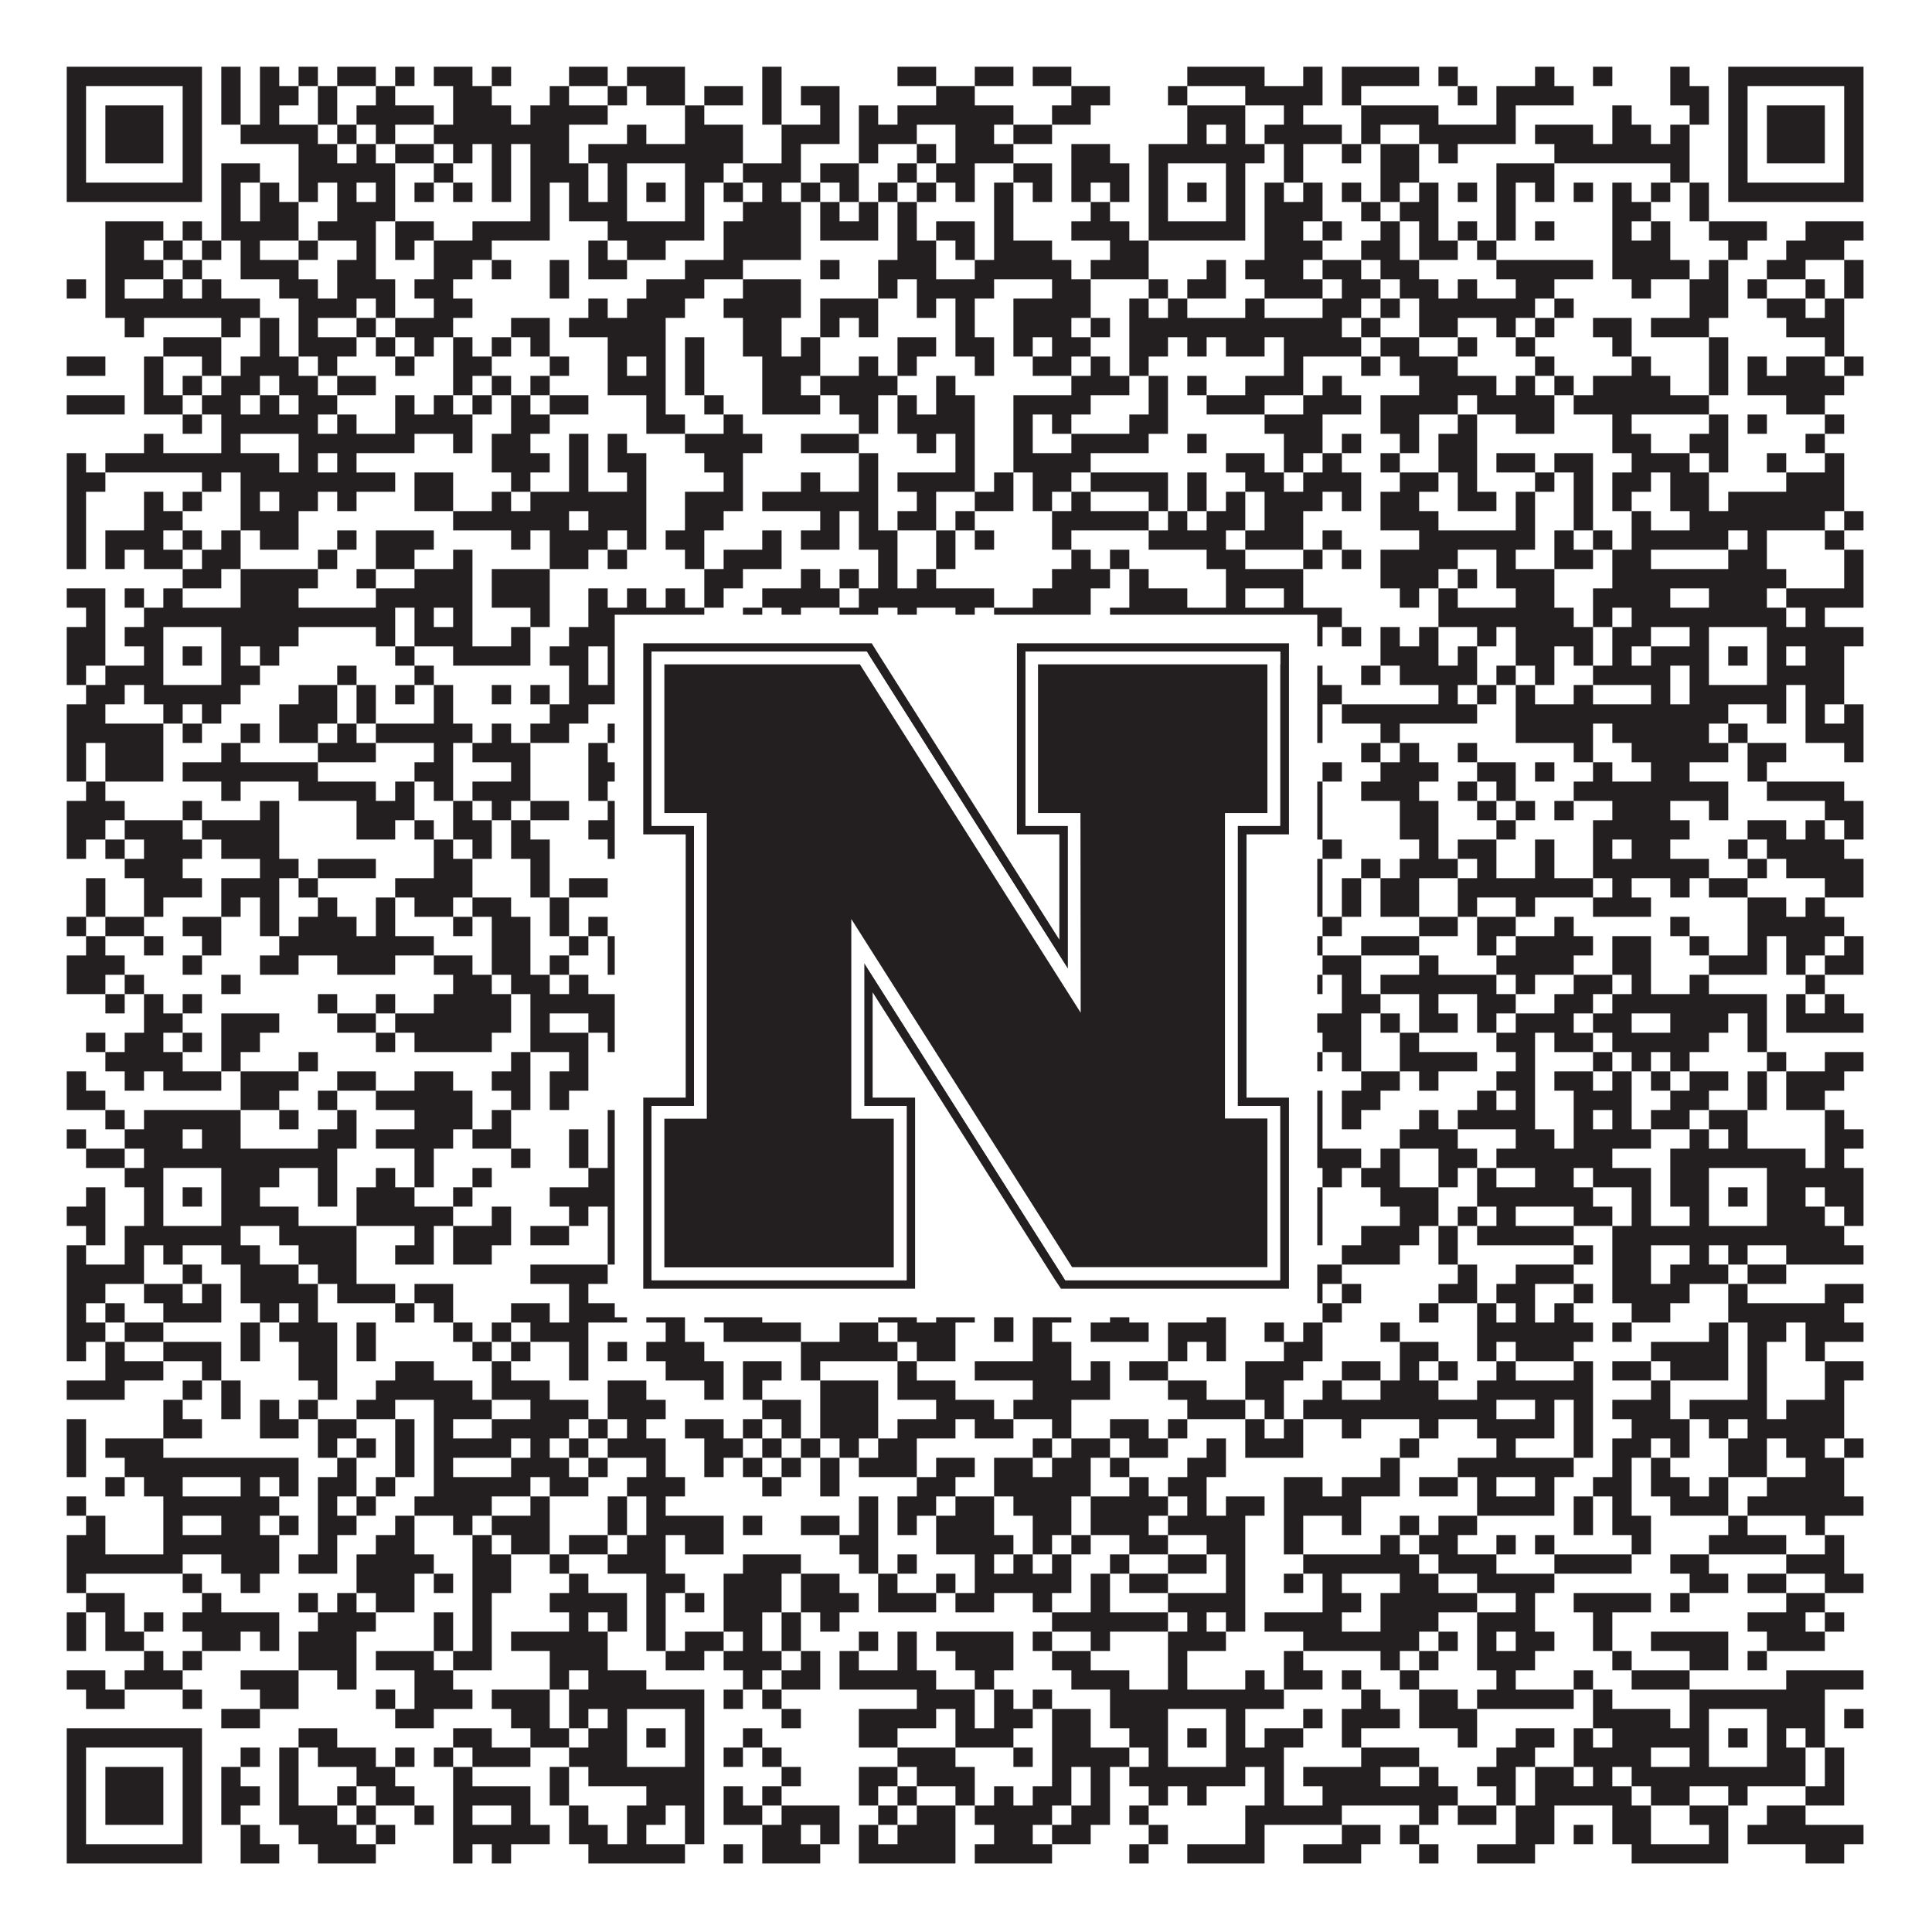
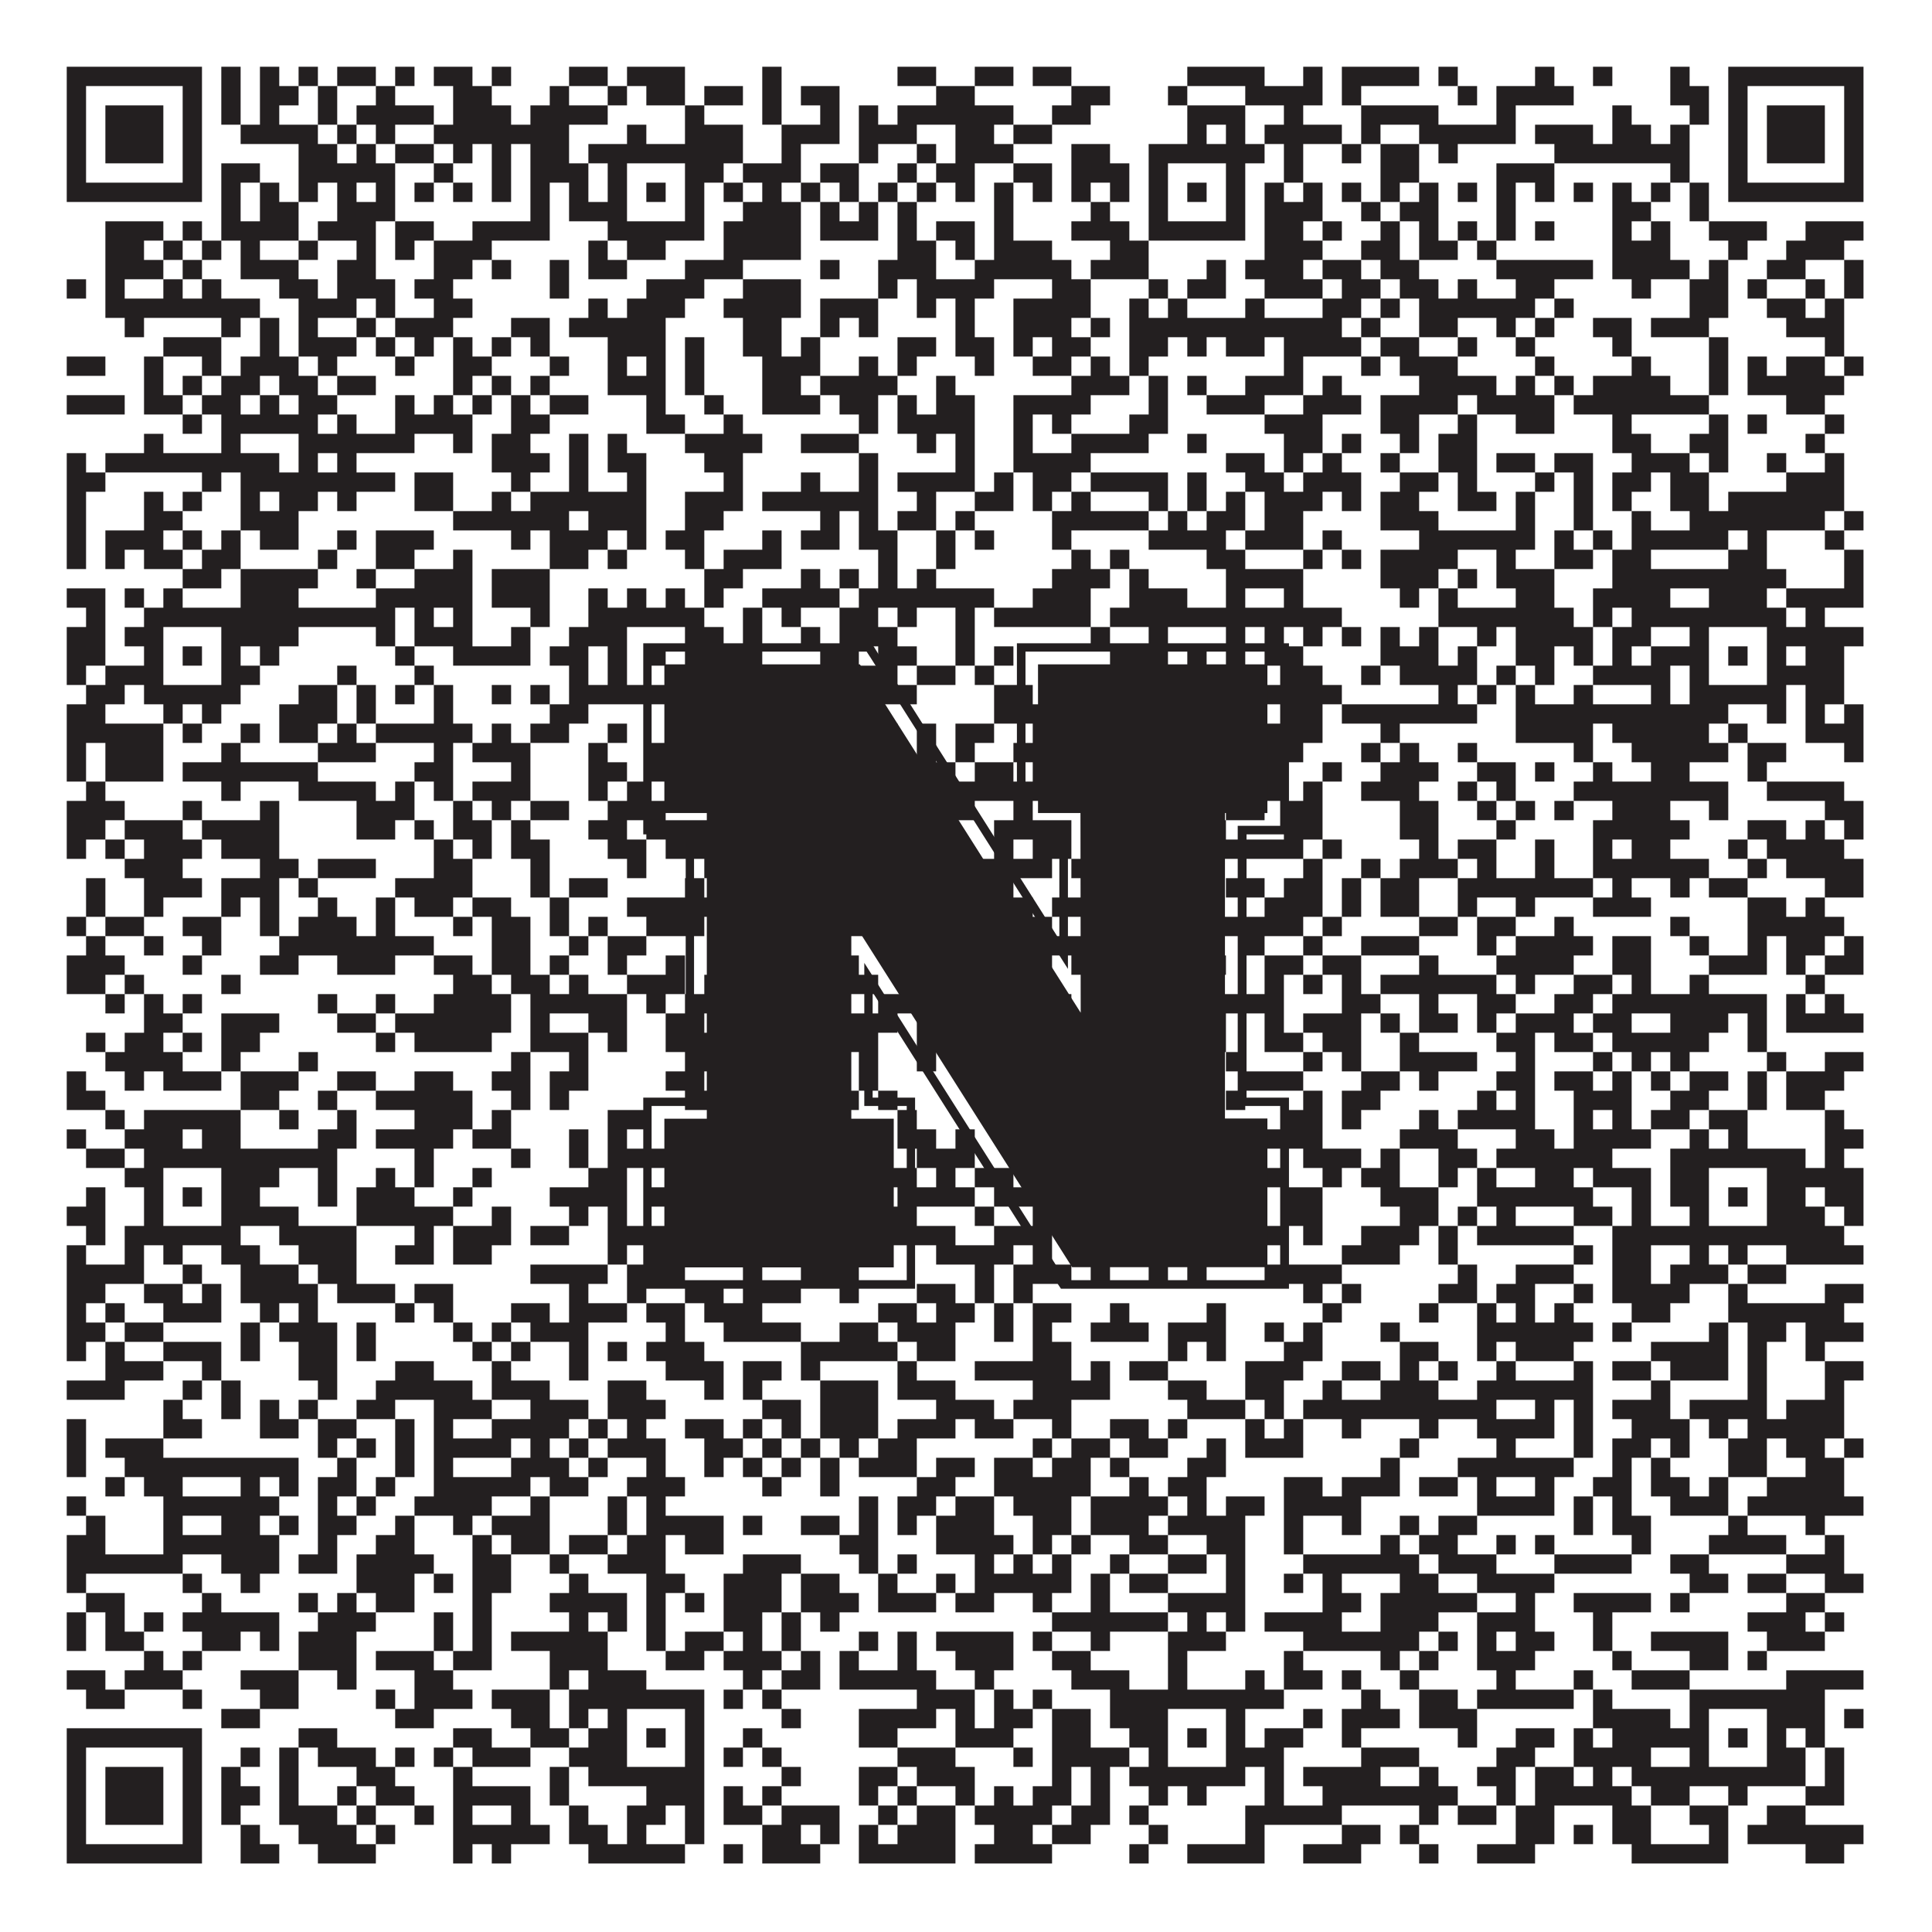
<svg xmlns="http://www.w3.org/2000/svg" version="1.1" width="1100px" height="1100px" viewBox="0 0 1100 1100">
-   <rect x="0" y="0" width="1100" height="1100" fill="#ffffff" fill-opacity="1" />
  <path fill="#231f20" fill-opacity="1" d="M38,38L115,38L115,49L38,49ZM126,38L137,38L137,49L126,49ZM148,38L159,38L159,49L148,49ZM170,38L181,38L181,49L170,49ZM192,38L214,38L214,49L192,49ZM225,38L236,38L236,49L225,49ZM247,38L269,38L269,49L247,49ZM280,38L291,38L291,49L280,49ZM324,38L346,38L346,49L324,49ZM357,38L390,38L390,49L357,49ZM434,38L445,38L445,49L434,49ZM511,38L533,38L533,49L511,49ZM555,38L577,38L577,49L555,49ZM588,38L610,38L610,49L588,49ZM676,38L720,38L720,49L676,49ZM742,38L753,38L753,49L742,49ZM764,38L808,38L808,49L764,49ZM819,38L830,38L830,49L819,49ZM874,38L885,38L885,49L874,49ZM907,38L918,38L918,49L907,49ZM951,38L962,38L962,49L951,49ZM984,38L1061,38L1061,49L984,49ZM38,49L49,49L49,60L38,60ZM104,49L115,49L115,60L104,60ZM126,49L137,49L137,60L126,60ZM148,49L170,49L170,60L148,60ZM181,49L192,49L192,60L181,60ZM214,49L225,49L225,60L214,60ZM258,49L280,49L280,60L258,60ZM313,49L324,49L324,60L313,60ZM346,49L357,49L357,60L346,60ZM368,49L390,49L390,60L368,60ZM401,49L423,49L423,60L401,60ZM434,49L445,49L445,60L434,60ZM456,49L478,49L478,60L456,60ZM533,49L555,49L555,60L533,60ZM610,49L632,49L632,60L610,60ZM665,49L676,49L676,60L665,60ZM709,49L753,49L753,60L709,60ZM764,49L775,49L775,60L764,60ZM830,49L841,49L841,60L830,60ZM852,49L896,49L896,60L852,60ZM951,49L973,49L973,60L951,60ZM984,49L995,49L995,60L984,60ZM1050,49L1061,49L1061,60L1050,60ZM38,60L49,60L49,71L38,71ZM60,60L93,60L93,71L60,71ZM104,60L115,60L115,71L104,71ZM126,60L137,60L137,71L126,71ZM148,60L159,60L159,71L148,71ZM181,60L192,60L192,71L181,71ZM203,60L247,60L247,71L203,71ZM258,60L291,60L291,71L258,71ZM302,60L346,60L346,71L302,71ZM390,60L401,60L401,71L390,71ZM434,60L445,60L445,71L434,71ZM467,60L478,60L478,71L467,71ZM489,60L500,60L500,71L489,71ZM511,60L577,60L577,71L511,71ZM599,60L621,60L621,71L599,71ZM676,60L709,60L709,71L676,71ZM731,60L742,60L742,71L731,71ZM775,60L819,60L819,71L775,71ZM852,60L863,60L863,71L852,71ZM918,60L929,60L929,71L918,71ZM962,60L973,60L973,71L962,71ZM984,60L995,60L995,71L984,71ZM1006,60L1039,60L1039,71L1006,71ZM1050,60L1061,60L1061,71L1050,71ZM38,71L49,71L49,82L38,82ZM60,71L93,71L93,82L60,82ZM104,71L115,71L115,82L104,82ZM137,71L181,71L181,82L137,82ZM192,71L203,71L203,82L192,82ZM214,71L225,71L225,82L214,82ZM247,71L324,71L324,82L247,82ZM357,71L368,71L368,82L357,82ZM390,71L423,71L423,82L390,82ZM445,71L478,71L478,82L445,82ZM489,71L522,71L522,82L489,82ZM544,71L566,71L566,82L544,82ZM577,71L599,71L599,82L577,82ZM676,71L687,71L687,82L676,82ZM698,71L709,71L709,82L698,82ZM720,71L764,71L764,82L720,82ZM775,71L786,71L786,82L775,82ZM808,71L863,71L863,82L808,82ZM874,71L907,71L907,82L874,82ZM918,71L940,71L940,82L918,82ZM951,71L962,71L962,82L951,82ZM984,71L995,71L995,82L984,82ZM1006,71L1039,71L1039,82L1006,82ZM1050,71L1061,71L1061,82L1050,82ZM38,82L49,82L49,93L38,93ZM60,82L93,82L93,93L60,93ZM104,82L115,82L115,93L104,93ZM170,82L192,82L192,93L170,93ZM203,82L214,82L214,93L203,93ZM225,82L247,82L247,93L225,93ZM258,82L269,82L269,93L258,93ZM280,82L291,82L291,93L280,93ZM302,82L324,82L324,93L302,93ZM335,82L423,82L423,93L335,93ZM445,82L456,82L456,93L445,93ZM489,82L500,82L500,93L489,93ZM522,82L533,82L533,93L522,93ZM544,82L577,82L577,93L544,93ZM610,82L632,82L632,93L610,93ZM654,82L720,82L720,93L654,93ZM731,82L742,82L742,93L731,93ZM764,82L775,82L775,93L764,93ZM786,82L808,82L808,93L786,93ZM819,82L830,82L830,93L819,93ZM885,82L962,82L962,93L885,93ZM984,82L995,82L995,93L984,93ZM1006,82L1039,82L1039,93L1006,93ZM1050,82L1061,82L1061,93L1050,93ZM38,93L49,93L49,104L38,104ZM104,93L115,93L115,104L104,104ZM126,93L148,93L148,104L126,104ZM170,93L225,93L225,104L170,104ZM247,93L258,93L258,104L247,104ZM280,93L291,93L291,104L280,104ZM302,93L335,93L335,104L302,104ZM346,93L357,93L357,104L346,104ZM390,93L412,93L412,104L390,104ZM423,93L456,93L456,104L423,104ZM467,93L489,93L489,104L467,104ZM511,93L522,93L522,104L511,104ZM533,93L555,93L555,104L533,104ZM577,93L599,93L599,104L577,104ZM610,93L643,93L643,104L610,104ZM654,93L665,93L665,104L654,104ZM698,93L709,93L709,104L698,104ZM731,93L742,93L742,104L731,104ZM786,93L808,93L808,104L786,104ZM852,93L885,93L885,104L852,104ZM951,93L962,93L962,104L951,104ZM984,93L995,93L995,104L984,104ZM1050,93L1061,93L1061,104L1050,104ZM38,104L115,104L115,115L38,115ZM126,104L137,104L137,115L126,115ZM148,104L159,104L159,115L148,115ZM170,104L181,104L181,115L170,115ZM192,104L203,104L203,115L192,115ZM214,104L225,104L225,115L214,115ZM236,104L247,104L247,115L236,115ZM258,104L269,104L269,115L258,115ZM280,104L291,104L291,115L280,115ZM302,104L313,104L313,115L302,115ZM324,104L335,104L335,115L324,115ZM346,104L357,104L357,115L346,115ZM368,104L379,104L379,115L368,115ZM390,104L401,104L401,115L390,115ZM412,104L423,104L423,115L412,115ZM434,104L445,104L445,115L434,115ZM456,104L467,104L467,115L456,115ZM478,104L489,104L489,115L478,115ZM500,104L511,104L511,115L500,115ZM522,104L533,104L533,115L522,115ZM544,104L555,104L555,115L544,115ZM566,104L577,104L577,115L566,115ZM588,104L599,104L599,115L588,115ZM610,104L621,104L621,115L610,115ZM632,104L643,104L643,115L632,115ZM654,104L665,104L665,115L654,115ZM676,104L687,104L687,115L676,115ZM698,104L709,104L709,115L698,115ZM720,104L731,104L731,115L720,115ZM742,104L753,104L753,115L742,115ZM764,104L775,104L775,115L764,115ZM786,104L797,104L797,115L786,115ZM808,104L819,104L819,115L808,115ZM830,104L841,104L841,115L830,115ZM852,104L863,104L863,115L852,115ZM874,104L885,104L885,115L874,115ZM896,104L907,104L907,115L896,115ZM918,104L929,104L929,115L918,115ZM940,104L951,104L951,115L940,115ZM962,104L973,104L973,115L962,115ZM984,104L1061,104L1061,115L984,115ZM126,115L137,115L137,126L126,126ZM148,115L170,115L170,126L148,126ZM192,115L225,115L225,126L192,126ZM302,115L313,115L313,126L302,126ZM324,115L357,115L357,126L324,126ZM390,115L401,115L401,126L390,126ZM423,115L456,115L456,126L423,126ZM467,115L478,115L478,126L467,126ZM489,115L500,115L500,126L489,126ZM511,115L522,115L522,126L511,126ZM566,115L577,115L577,126L566,126ZM621,115L632,115L632,126L621,126ZM654,115L665,115L665,126L654,126ZM698,115L709,115L709,126L698,126ZM720,115L753,115L753,126L720,126ZM775,115L786,115L786,126L775,126ZM797,115L819,115L819,126L797,126ZM852,115L863,115L863,126L852,126ZM918,115L940,115L940,126L918,126ZM962,115L973,115L973,126L962,126ZM60,126L93,126L93,137L60,137ZM104,126L115,126L115,137L104,137ZM126,126L170,126L170,137L126,137ZM181,126L214,126L214,137L181,137ZM225,126L247,126L247,137L225,137ZM269,126L313,126L313,137L269,137ZM346,126L401,126L401,137L346,137ZM412,126L456,126L456,137L412,137ZM467,126L500,126L500,137L467,137ZM511,126L522,126L522,137L511,137ZM533,126L555,126L555,137L533,137ZM566,126L577,126L577,137L566,137ZM610,126L643,126L643,137L610,137ZM654,126L709,126L709,137L654,137ZM720,126L742,126L742,137L720,137ZM753,126L764,126L764,137L753,137ZM786,126L797,126L797,137L786,137ZM808,126L819,126L819,137L808,137ZM830,126L841,126L841,137L830,137ZM852,126L863,126L863,137L852,137ZM874,126L885,126L885,137L874,137ZM918,126L929,126L929,137L918,137ZM940,126L951,126L951,137L940,137ZM973,126L1006,126L1006,137L973,137ZM1028,126L1061,126L1061,137L1028,137ZM60,137L82,137L82,148L60,148ZM93,137L104,137L104,148L93,148ZM115,137L126,137L126,148L115,148ZM137,137L148,137L148,148L137,148ZM170,137L181,137L181,148L170,148ZM203,137L214,137L214,148L203,148ZM225,137L236,137L236,148L225,148ZM247,137L280,137L280,148L247,148ZM335,137L346,137L346,148L335,148ZM357,137L379,137L379,148L357,148ZM412,137L456,137L456,148L412,148ZM511,137L533,137L533,148L511,148ZM544,137L555,137L555,148L544,148ZM566,137L599,137L599,148L566,148ZM632,137L654,137L654,148L632,148ZM720,137L753,137L753,148L720,148ZM775,137L797,137L797,148L775,148ZM808,137L830,137L830,148L808,148ZM841,137L852,137L852,148L841,148ZM918,137L951,137L951,148L918,148ZM984,137L995,137L995,148L984,148ZM1017,137L1050,137L1050,148L1017,148ZM60,148L93,148L93,159L60,159ZM104,148L115,148L115,159L104,159ZM137,148L170,148L170,159L137,159ZM192,148L214,148L214,159L192,159ZM247,148L269,148L269,159L247,159ZM280,148L291,148L291,159L280,159ZM313,148L324,148L324,159L313,159ZM335,148L357,148L357,159L335,159ZM390,148L423,148L423,159L390,159ZM467,148L478,148L478,159L467,159ZM500,148L533,148L533,159L500,159ZM555,148L610,148L610,159L555,159ZM621,148L654,148L654,159L621,159ZM687,148L698,148L698,159L687,159ZM709,148L742,148L742,159L709,159ZM753,148L775,148L775,159L753,159ZM786,148L808,148L808,159L786,159ZM852,148L907,148L907,159L852,159ZM918,148L962,148L962,159L918,159ZM973,148L984,148L984,159L973,159ZM1006,148L1028,148L1028,159L1006,159ZM1050,148L1061,148L1061,159L1050,159ZM38,159L49,159L49,170L38,170ZM60,159L71,159L71,170L60,170ZM93,159L104,159L104,170L93,170ZM115,159L126,159L126,170L115,170ZM159,159L181,159L181,170L159,170ZM192,159L225,159L225,170L192,170ZM236,159L258,159L258,170L236,170ZM313,159L324,159L324,170L313,170ZM368,159L401,159L401,170L368,170ZM423,159L456,159L456,170L423,170ZM500,159L511,159L511,170L500,170ZM522,159L566,159L566,170L522,170ZM599,159L621,159L621,170L599,170ZM654,159L665,159L665,170L654,170ZM676,159L698,159L698,170L676,170ZM720,159L753,159L753,170L720,170ZM764,159L786,159L786,170L764,170ZM797,159L819,159L819,170L797,170ZM830,159L841,159L841,170L830,170ZM863,159L885,159L885,170L863,170ZM929,159L940,159L940,170L929,170ZM962,159L984,159L984,170L962,170ZM995,159L1006,159L1006,170L995,170ZM1028,159L1039,159L1039,170L1028,170ZM1050,159L1061,159L1061,170L1050,170ZM60,170L148,170L148,181L60,181ZM170,170L203,170L203,181L170,181ZM214,170L225,170L225,181L214,181ZM247,170L269,170L269,181L247,181ZM335,170L346,170L346,181L335,181ZM357,170L390,170L390,181L357,181ZM412,170L456,170L456,181L412,181ZM467,170L500,170L500,181L467,181ZM522,170L533,170L533,181L522,181ZM544,170L555,170L555,181L544,181ZM577,170L621,170L621,181L577,181ZM643,170L654,170L654,181L643,181ZM665,170L676,170L676,181L665,181ZM709,170L720,170L720,181L709,181ZM753,170L775,170L775,181L753,181ZM786,170L797,170L797,181L786,181ZM808,170L874,170L874,181L808,181ZM885,170L896,170L896,181L885,181ZM962,170L984,170L984,181L962,181ZM1006,170L1028,170L1028,181L1006,181ZM1039,170L1050,170L1050,181L1039,181ZM71,181L82,181L82,192L71,192ZM126,181L137,181L137,192L126,192ZM148,181L159,181L159,192L148,192ZM170,181L181,181L181,192L170,192ZM203,181L214,181L214,192L203,192ZM225,181L258,181L258,192L225,192ZM291,181L313,181L313,192L291,192ZM324,181L379,181L379,192L324,192ZM423,181L445,181L445,192L423,192ZM467,181L478,181L478,192L467,192ZM489,181L500,181L500,192L489,192ZM544,181L555,181L555,192L544,192ZM577,181L610,181L610,192L577,192ZM621,181L632,181L632,192L621,192ZM643,181L764,181L764,192L643,192ZM775,181L786,181L786,192L775,192ZM808,181L830,181L830,192L808,192ZM852,181L863,181L863,192L852,192ZM874,181L885,181L885,192L874,192ZM907,181L929,181L929,192L907,192ZM940,181L973,181L973,192L940,192ZM1017,181L1050,181L1050,192L1017,192ZM93,192L126,192L126,203L93,203ZM148,192L159,192L159,203L148,203ZM170,192L203,192L203,203L170,203ZM214,192L225,192L225,203L214,203ZM236,192L247,192L247,203L236,203ZM258,192L269,192L269,203L258,203ZM280,192L291,192L291,203L280,203ZM302,192L313,192L313,203L302,203ZM346,192L379,192L379,203L346,203ZM390,192L401,192L401,203L390,203ZM423,192L445,192L445,203L423,203ZM456,192L467,192L467,203L456,203ZM511,192L533,192L533,203L511,203ZM544,192L566,192L566,203L544,203ZM577,192L588,192L588,203L577,203ZM599,192L621,192L621,203L599,203ZM643,192L665,192L665,203L643,203ZM676,192L687,192L687,203L676,203ZM698,192L720,192L720,203L698,203ZM731,192L775,192L775,203L731,203ZM786,192L808,192L808,203L786,203ZM830,192L841,192L841,203L830,203ZM863,192L874,192L874,203L863,203ZM918,192L929,192L929,203L918,203ZM973,192L984,192L984,203L973,203ZM1039,192L1050,192L1050,203L1039,203ZM38,203L60,203L60,214L38,214ZM82,203L93,203L93,214L82,214ZM115,203L126,203L126,214L115,214ZM137,203L170,203L170,214L137,214ZM181,203L192,203L192,214L181,214ZM225,203L236,203L236,214L225,214ZM258,203L280,203L280,214L258,214ZM313,203L324,203L324,214L313,214ZM346,203L357,203L357,214L346,214ZM368,203L379,203L379,214L368,214ZM390,203L401,203L401,214L390,214ZM434,203L467,203L467,214L434,214ZM489,203L500,203L500,214L489,214ZM511,203L522,203L522,214L511,214ZM555,203L566,203L566,214L555,214ZM588,203L610,203L610,214L588,214ZM621,203L632,203L632,214L621,214ZM643,203L654,203L654,214L643,214ZM731,203L742,203L742,214L731,214ZM775,203L786,203L786,214L775,214ZM797,203L830,203L830,214L797,214ZM874,203L885,203L885,214L874,214ZM929,203L940,203L940,214L929,214ZM973,203L984,203L984,214L973,214ZM995,203L1006,203L1006,214L995,214ZM1017,203L1039,203L1039,214L1017,214ZM1050,203L1061,203L1061,214L1050,214ZM82,214L93,214L93,225L82,225ZM104,214L115,214L115,225L104,225ZM126,214L148,214L148,225L126,225ZM159,214L181,214L181,225L159,225ZM192,214L214,214L214,225L192,225ZM258,214L269,214L269,225L258,225ZM280,214L291,214L291,225L280,225ZM302,214L313,214L313,225L302,225ZM346,214L379,214L379,225L346,225ZM390,214L401,214L401,225L390,225ZM434,214L456,214L456,225L434,225ZM467,214L511,214L511,225L467,225ZM533,214L544,214L544,225L533,225ZM610,214L643,214L643,225L610,225ZM654,214L665,214L665,225L654,225ZM676,214L687,214L687,225L676,225ZM709,214L742,214L742,225L709,225ZM753,214L764,214L764,225L753,225ZM808,214L852,214L852,225L808,225ZM863,214L874,214L874,225L863,225ZM885,214L896,214L896,225L885,225ZM907,214L951,214L951,225L907,225ZM973,214L984,214L984,225L973,225ZM995,214L1050,214L1050,225L995,225ZM38,225L71,225L71,236L38,236ZM82,225L104,225L104,236L82,236ZM115,225L137,225L137,236L115,236ZM148,225L159,225L159,236L148,236ZM170,225L192,225L192,236L170,236ZM225,225L236,225L236,236L225,236ZM247,225L258,225L258,236L247,236ZM269,225L280,225L280,236L269,236ZM291,225L302,225L302,236L291,236ZM313,225L335,225L335,236L313,236ZM368,225L379,225L379,236L368,236ZM401,225L412,225L412,236L401,236ZM434,225L467,225L467,236L434,236ZM478,225L500,225L500,236L478,236ZM511,225L522,225L522,236L511,236ZM533,225L555,225L555,236L533,236ZM577,225L621,225L621,236L577,236ZM654,225L665,225L665,236L654,236ZM687,225L720,225L720,236L687,236ZM742,225L775,225L775,236L742,236ZM786,225L830,225L830,236L786,236ZM841,225L885,225L885,236L841,236ZM896,225L973,225L973,236L896,236ZM1017,225L1039,225L1039,236L1017,236ZM104,236L115,236L115,247L104,247ZM126,236L181,236L181,247L126,247ZM192,236L203,236L203,247L192,247ZM225,236L269,236L269,247L225,247ZM291,236L313,236L313,247L291,247ZM368,236L390,236L390,247L368,247ZM412,236L423,236L423,247L412,247ZM489,236L500,236L500,247L489,247ZM511,236L555,236L555,247L511,247ZM577,236L588,236L588,247L577,247ZM599,236L610,236L610,247L599,247ZM643,236L665,236L665,247L643,247ZM720,236L753,236L753,247L720,247ZM786,236L808,236L808,247L786,247ZM830,236L841,236L841,247L830,247ZM863,236L885,236L885,247L863,247ZM918,236L929,236L929,247L918,247ZM973,236L984,236L984,247L973,247ZM995,236L1006,236L1006,247L995,247ZM1039,236L1050,236L1050,247L1039,247ZM82,247L93,247L93,258L82,258ZM126,247L137,247L137,258L126,258ZM170,247L236,247L236,258L170,258ZM258,247L269,247L269,258L258,258ZM280,247L302,247L302,258L280,258ZM324,247L335,247L335,258L324,258ZM346,247L357,247L357,258L346,258ZM390,247L434,247L434,258L390,258ZM456,247L489,247L489,258L456,258ZM522,247L533,247L533,258L522,258ZM544,247L555,247L555,258L544,258ZM577,247L588,247L588,258L577,258ZM610,247L654,247L654,258L610,258ZM676,247L687,247L687,258L676,258ZM731,247L753,247L753,258L731,258ZM764,247L775,247L775,258L764,258ZM797,247L808,247L808,258L797,258ZM819,247L841,247L841,258L819,258ZM918,247L940,247L940,258L918,258ZM962,247L984,247L984,258L962,258ZM1028,247L1039,247L1039,258L1028,258ZM38,258L49,258L49,269L38,269ZM60,258L159,258L159,269L60,269ZM170,258L181,258L181,269L170,269ZM192,258L203,258L203,269L192,269ZM280,258L313,258L313,269L280,269ZM324,258L335,258L335,269L324,269ZM346,258L368,258L368,269L346,269ZM401,258L423,258L423,269L401,269ZM489,258L500,258L500,269L489,269ZM544,258L555,258L555,269L544,269ZM577,258L621,258L621,269L577,269ZM698,258L720,258L720,269L698,269ZM731,258L742,258L742,269L731,269ZM753,258L764,258L764,269L753,269ZM786,258L797,258L797,269L786,269ZM819,258L841,258L841,269L819,269ZM852,258L874,258L874,269L852,269ZM885,258L907,258L907,269L885,269ZM929,258L962,258L962,269L929,269ZM973,258L984,258L984,269L973,269ZM1006,258L1017,258L1017,269L1006,269ZM1039,258L1050,258L1050,269L1039,269ZM38,269L60,269L60,280L38,280ZM115,269L126,269L126,280L115,280ZM137,269L225,269L225,280L137,280ZM236,269L258,269L258,280L236,280ZM291,269L302,269L302,280L291,280ZM324,269L335,269L335,280L324,280ZM357,269L368,269L368,280L357,280ZM412,269L423,269L423,280L412,280ZM456,269L467,269L467,280L456,280ZM489,269L500,269L500,280L489,280ZM511,269L555,269L555,280L511,280ZM566,269L577,269L577,280L566,280ZM588,269L610,269L610,280L588,280ZM621,269L665,269L665,280L621,280ZM676,269L687,269L687,280L676,280ZM709,269L731,269L731,280L709,280ZM742,269L775,269L775,280L742,280ZM797,269L819,269L819,280L797,280ZM830,269L841,269L841,280L830,280ZM874,269L885,269L885,280L874,280ZM896,269L907,269L907,280L896,280ZM918,269L940,269L940,280L918,280ZM951,269L973,269L973,280L951,280ZM1017,269L1050,269L1050,280L1017,280ZM38,280L49,280L49,291L38,291ZM82,280L93,280L93,291L82,291ZM104,280L115,280L115,291L104,291ZM137,280L148,280L148,291L137,291ZM159,280L181,280L181,291L159,291ZM192,280L203,280L203,291L192,291ZM236,280L258,280L258,291L236,291ZM280,280L291,280L291,291L280,291ZM302,280L368,280L368,291L302,291ZM390,280L423,280L423,291L390,291ZM434,280L500,280L500,291L434,291ZM522,280L533,280L533,291L522,291ZM555,280L577,280L577,291L555,291ZM588,280L599,280L599,291L588,291ZM610,280L621,280L621,291L610,291ZM654,280L665,280L665,291L654,291ZM676,280L687,280L687,291L676,291ZM698,280L709,280L709,291L698,291ZM720,280L753,280L753,291L720,291ZM764,280L775,280L775,291L764,291ZM786,280L808,280L808,291L786,291ZM830,280L852,280L852,291L830,291ZM863,280L874,280L874,291L863,291ZM896,280L907,280L907,291L896,291ZM918,280L929,280L929,291L918,291ZM951,280L973,280L973,291L951,291ZM984,280L1050,280L1050,291L984,291ZM38,291L49,291L49,302L38,302ZM82,291L104,291L104,302L82,302ZM137,291L170,291L170,302L137,302ZM258,291L324,291L324,302L258,302ZM335,291L368,291L368,302L335,302ZM390,291L412,291L412,302L390,302ZM467,291L478,291L478,302L467,302ZM489,291L500,291L500,302L489,302ZM511,291L533,291L533,302L511,302ZM544,291L555,291L555,302L544,302ZM599,291L654,291L654,302L599,302ZM665,291L676,291L676,302L665,302ZM687,291L709,291L709,302L687,302ZM720,291L742,291L742,302L720,302ZM786,291L819,291L819,302L786,302ZM863,291L874,291L874,302L863,302ZM896,291L907,291L907,302L896,302ZM929,291L940,291L940,302L929,302ZM962,291L1039,291L1039,302L962,302ZM1050,291L1061,291L1061,302L1050,302ZM38,302L49,302L49,313L38,313ZM60,302L93,302L93,313L60,313ZM104,302L115,302L115,313L104,313ZM126,302L137,302L137,313L126,313ZM148,302L170,302L170,313L148,313ZM192,302L203,302L203,313L192,313ZM214,302L247,302L247,313L214,313ZM291,302L302,302L302,313L291,313ZM313,302L346,302L346,313L313,313ZM357,302L368,302L368,313L357,313ZM379,302L401,302L401,313L379,313ZM434,302L445,302L445,313L434,313ZM456,302L478,302L478,313L456,313ZM489,302L511,302L511,313L489,313ZM533,302L544,302L544,313L533,313ZM555,302L566,302L566,313L555,313ZM599,302L610,302L610,313L599,313ZM654,302L698,302L698,313L654,313ZM709,302L742,302L742,313L709,313ZM753,302L764,302L764,313L753,313ZM808,302L874,302L874,313L808,313ZM885,302L896,302L896,313L885,313ZM907,302L918,302L918,313L907,313ZM929,302L984,302L984,313L929,313ZM995,302L1006,302L1006,313L995,313ZM1039,302L1050,302L1050,313L1039,313ZM38,313L49,313L49,324L38,324ZM60,313L71,313L71,324L60,324ZM82,313L104,313L104,324L82,324ZM115,313L137,313L137,324L115,324ZM181,313L192,313L192,324L181,324ZM214,313L236,313L236,324L214,324ZM258,313L269,313L269,324L258,324ZM313,313L335,313L335,324L313,324ZM346,313L357,313L357,324L346,324ZM390,313L401,313L401,324L390,324ZM412,313L445,313L445,324L412,324ZM500,313L511,313L511,324L500,324ZM533,313L544,313L544,324L533,324ZM610,313L621,313L621,324L610,324ZM632,313L643,313L643,324L632,324ZM687,313L709,313L709,324L687,324ZM742,313L753,313L753,324L742,324ZM764,313L775,313L775,324L764,324ZM786,313L830,313L830,324L786,324ZM852,313L863,313L863,324L852,324ZM885,313L907,313L907,324L885,324ZM918,313L940,313L940,324L918,324ZM984,313L1006,313L1006,324L984,324ZM1050,313L1061,313L1061,324L1050,324ZM104,324L126,324L126,335L104,335ZM137,324L181,324L181,335L137,335ZM203,324L214,324L214,335L203,335ZM236,324L269,324L269,335L236,335ZM280,324L313,324L313,335L280,335ZM401,324L423,324L423,335L401,335ZM456,324L467,324L467,335L456,335ZM478,324L489,324L489,335L478,335ZM500,324L511,324L511,335L500,335ZM522,324L533,324L533,335L522,335ZM599,324L632,324L632,335L599,335ZM643,324L654,324L654,335L643,335ZM698,324L742,324L742,335L698,335ZM786,324L819,324L819,335L786,335ZM830,324L841,324L841,335L830,335ZM852,324L885,324L885,335L852,335ZM918,324L1017,324L1017,335L918,335ZM1050,324L1061,324L1061,335L1050,335ZM38,335L60,335L60,346L38,346ZM71,335L82,335L82,346L71,346ZM93,335L104,335L104,346L93,346ZM137,335L170,335L170,346L137,346ZM214,335L269,335L269,346L214,346ZM280,335L313,335L313,346L280,346ZM335,335L346,335L346,346L335,346ZM357,335L368,335L368,346L357,346ZM379,335L390,335L390,346L379,346ZM401,335L412,335L412,346L401,346ZM434,335L478,335L478,346L434,346ZM489,335L566,335L566,346L489,346ZM588,335L621,335L621,346L588,346ZM643,335L676,335L676,346L643,346ZM698,335L709,335L709,346L698,346ZM731,335L742,335L742,346L731,346ZM797,335L808,335L808,346L797,346ZM819,335L830,335L830,346L819,346ZM863,335L885,335L885,346L863,346ZM907,335L951,335L951,346L907,346ZM973,335L1006,335L1006,346L973,346ZM1017,335L1061,335L1061,346L1017,346ZM49,346L60,346L60,357L49,357ZM82,346L225,346L225,357L82,357ZM236,346L247,346L247,357L236,357ZM258,346L269,346L269,357L258,357ZM302,346L313,346L313,357L302,357ZM335,346L401,346L401,357L335,357ZM423,346L434,346L434,357L423,357ZM445,346L456,346L456,357L445,357ZM478,346L500,346L500,357L478,357ZM511,346L522,346L522,357L511,357ZM544,346L555,346L555,357L544,357ZM566,346L621,346L621,357L566,357ZM632,346L764,346L764,357L632,357ZM819,346L896,346L896,357L819,357ZM907,346L918,346L918,357L907,357ZM929,346L1017,346L1017,357L929,357ZM1028,346L1039,346L1039,357L1028,357ZM38,357L60,357L60,368L38,368ZM71,357L93,357L93,368L71,368ZM126,357L170,357L170,368L126,368ZM214,357L225,357L225,368L214,368ZM236,357L269,357L269,368L236,368ZM291,357L302,357L302,368L291,368ZM324,357L357,357L357,368L324,368ZM390,357L412,357L412,368L390,368ZM423,357L434,357L434,368L423,368ZM456,357L467,357L467,368L456,368ZM478,357L511,357L511,368L478,368ZM544,357L555,357L555,368L544,368ZM621,357L632,357L632,368L621,368ZM654,357L665,357L665,368L654,368ZM698,357L709,357L709,368L698,368ZM720,357L731,357L731,368L720,368ZM742,357L753,357L753,368L742,368ZM764,357L775,357L775,368L764,368ZM786,357L797,357L797,368L786,368ZM808,357L819,357L819,368L808,368ZM841,357L852,357L852,368L841,368ZM863,357L907,357L907,368L863,368ZM918,357L940,357L940,368L918,368ZM962,357L973,357L973,368L962,368ZM1006,357L1061,357L1061,368L1006,368ZM38,368L60,368L60,379L38,379ZM82,368L93,368L93,379L82,379ZM104,368L115,368L115,379L104,379ZM126,368L137,368L137,379L126,379ZM148,368L159,368L159,379L148,379ZM225,368L236,368L236,379L225,379ZM258,368L302,368L302,379L258,379ZM313,368L335,368L335,379L313,379ZM346,368L357,368L357,379L346,379ZM368,368L379,368L379,379L368,379ZM390,368L434,368L434,379L390,379ZM467,368L489,368L489,379L467,379ZM500,368L522,368L522,379L500,379ZM544,368L555,368L555,379L544,379ZM566,368L577,368L577,379L566,379ZM632,368L665,368L665,379L632,379ZM676,368L687,368L687,379L676,379ZM698,368L709,368L709,379L698,379ZM720,368L742,368L742,379L720,379ZM786,368L819,368L819,379L786,379ZM830,368L841,368L841,379L830,379ZM863,368L885,368L885,379L863,379ZM896,368L907,368L907,379L896,379ZM918,368L929,368L929,379L918,379ZM940,368L973,368L973,379L940,379ZM984,368L995,368L995,379L984,379ZM1006,368L1017,368L1017,379L1006,379ZM1028,368L1050,368L1050,379L1028,379ZM38,379L49,379L49,390L38,390ZM60,379L93,379L93,390L60,390ZM126,379L148,379L148,390L126,390ZM192,379L203,379L203,390L192,390ZM236,379L247,379L247,390L236,390ZM324,379L335,379L335,390L324,390ZM346,379L357,379L357,390L346,390ZM390,379L401,379L401,390L390,390ZM467,379L511,379L511,390L467,390ZM522,379L544,379L544,390L522,390ZM555,379L566,379L566,390L555,390ZM599,379L621,379L621,390L599,390ZM654,379L665,379L665,390L654,390ZM698,379L709,379L709,390L698,390ZM731,379L753,379L753,390L731,390ZM775,379L786,379L786,390L775,390ZM797,379L841,379L841,390L797,390ZM852,379L863,379L863,390L852,390ZM874,379L885,379L885,390L874,390ZM907,379L951,379L951,390L907,390ZM962,379L973,379L973,390L962,390ZM1006,379L1050,379L1050,390L1006,390ZM49,390L71,390L71,401L49,401ZM82,390L137,390L137,401L82,401ZM170,390L192,390L192,401L170,401ZM203,390L214,390L214,401L203,401ZM225,390L236,390L236,401L225,401ZM247,390L258,390L258,401L247,401ZM280,390L291,390L291,401L280,401ZM302,390L313,390L313,401L302,401ZM324,390L445,390L445,401L324,401ZM478,390L522,390L522,401L478,401ZM566,390L588,390L588,401L566,401ZM599,390L610,390L610,401L599,401ZM643,390L709,390L709,401L643,401ZM720,390L764,390L764,401L720,401ZM819,390L830,390L830,401L819,401ZM841,390L852,390L852,401L841,401ZM863,390L874,390L874,401L863,401ZM896,390L907,390L907,401L896,401ZM940,390L951,390L951,401L940,401ZM962,390L1017,390L1017,401L962,401ZM1028,390L1050,390L1050,401L1028,401ZM38,401L60,401L60,412L38,412ZM93,401L104,401L104,412L93,412ZM115,401L126,401L126,412L115,412ZM159,401L192,401L192,412L159,412ZM203,401L214,401L214,412L203,412ZM247,401L258,401L258,412L247,412ZM313,401L335,401L335,412L313,412ZM379,401L390,401L390,412L379,412ZM401,401L412,401L412,412L401,412ZM434,401L456,401L456,412L434,412ZM478,401L489,401L489,412L478,412ZM566,401L599,401L599,412L566,412ZM610,401L621,401L621,412L610,412ZM643,401L665,401L665,412L643,412ZM676,401L687,401L687,412L676,412ZM698,401L709,401L709,412L698,412ZM731,401L753,401L753,412L731,412ZM764,401L841,401L841,412L764,412ZM863,401L984,401L984,412L863,412ZM1006,401L1017,401L1017,412L1006,412ZM1028,401L1039,401L1039,412L1028,412ZM1050,401L1061,401L1061,412L1050,412ZM38,412L93,412L93,423L38,423ZM104,412L115,412L115,423L104,423ZM137,412L148,412L148,423L137,423ZM159,412L181,412L181,423L159,423ZM192,412L203,412L203,423L192,423ZM214,412L269,412L269,423L214,423ZM280,412L291,412L291,423L280,423ZM302,412L324,412L324,423L302,423ZM346,412L357,412L357,423L346,423ZM401,412L423,412L423,423L401,423ZM434,412L445,412L445,423L434,423ZM456,412L511,412L511,423L456,423ZM522,412L533,412L533,423L522,423ZM544,412L566,412L566,423L544,423ZM588,412L610,412L610,423L588,423ZM632,412L654,412L654,423L632,423ZM665,412L687,412L687,423L665,423ZM698,412L709,412L709,423L698,423ZM720,412L753,412L753,423L720,423ZM786,412L797,412L797,423L786,423ZM863,412L907,412L907,423L863,423ZM918,412L973,412L973,423L918,423ZM984,412L995,412L995,423L984,423ZM1028,412L1061,412L1061,423L1028,423ZM38,423L49,423L49,434L38,434ZM60,423L93,423L93,434L60,434ZM126,423L137,423L137,434L126,434ZM181,423L214,423L214,434L181,434ZM247,423L258,423L258,434L247,434ZM269,423L302,423L302,434L269,434ZM335,423L346,423L346,434L335,434ZM368,423L390,423L390,434L368,434ZM401,423L412,423L412,434L401,434ZM434,423L489,423L489,434L434,434ZM500,423L511,423L511,434L500,434ZM522,423L533,423L533,434L522,434ZM544,423L555,423L555,434L544,434ZM577,423L599,423L599,434L577,434ZM643,423L665,423L665,434L643,434ZM720,423L742,423L742,434L720,434ZM775,423L786,423L786,434L775,434ZM797,423L808,423L808,434L797,434ZM830,423L841,423L841,434L830,434ZM896,423L907,423L907,434L896,434ZM929,423L984,423L984,434L929,434ZM995,423L1017,423L1017,434L995,434ZM1050,423L1061,423L1061,434L1050,434ZM38,434L49,434L49,445L38,445ZM60,434L93,434L93,445L60,445ZM104,434L181,434L181,445L104,445ZM236,434L258,434L258,445L236,445ZM291,434L302,434L302,445L291,445ZM335,434L357,434L357,445L335,445ZM368,434L390,434L390,445L368,445ZM412,434L445,434L445,445L412,445ZM456,434L467,434L467,445L456,445ZM478,434L511,434L511,445L478,445ZM522,434L544,434L544,445L522,445ZM555,434L577,434L577,445L555,445ZM588,434L610,434L610,445L588,445ZM643,434L665,434L665,445L643,445ZM687,434L698,434L698,445L687,445ZM709,434L731,434L731,445L709,445ZM753,434L764,434L764,445L753,445ZM786,434L819,434L819,445L786,445ZM841,434L863,434L863,445L841,445ZM874,434L885,434L885,445L874,445ZM907,434L918,434L918,445L907,445ZM940,434L962,434L962,445L940,445ZM995,434L1006,434L1006,445L995,445ZM49,445L60,445L60,456L49,456ZM126,445L137,445L137,456L126,456ZM170,445L214,445L214,456L170,456ZM225,445L236,445L236,456L225,456ZM247,445L258,445L258,456L247,456ZM269,445L302,445L302,456L269,456ZM335,445L346,445L346,456L335,456ZM357,445L368,445L368,456L357,456ZM379,445L390,445L390,456L379,456ZM401,445L412,445L412,456L401,456ZM423,445L445,445L445,456L423,456ZM489,445L654,445L654,456L489,456ZM665,445L676,445L676,456L665,456ZM687,445L698,445L698,456L687,456ZM720,445L731,445L731,456L720,456ZM742,445L753,445L753,456L742,456ZM775,445L808,445L808,456L775,456ZM830,445L841,445L841,456L830,456ZM852,445L863,445L863,456L852,456ZM896,445L984,445L984,456L896,456ZM1006,445L1050,445L1050,456L1006,456ZM38,456L71,456L71,467L38,467ZM104,456L115,456L115,467L104,467ZM148,456L159,456L159,467L148,467ZM203,456L236,456L236,467L203,467ZM258,456L269,456L269,467L258,467ZM280,456L291,456L291,467L280,467ZM302,456L324,456L324,467L302,467ZM346,456L379,456L379,467L346,467ZM412,456L478,456L478,467L412,467ZM522,456L555,456L555,467L522,467ZM577,456L588,456L588,467L577,467ZM643,456L687,456L687,467L643,467ZM698,456L720,456L720,467L698,467ZM731,456L753,456L753,467L731,467ZM797,456L819,456L819,467L797,467ZM841,456L852,456L852,467L841,467ZM863,456L874,456L874,467L863,467ZM885,456L896,456L896,467L885,467ZM918,456L951,456L951,467L918,467ZM973,456L984,456L984,467L973,467ZM1039,456L1061,456L1061,467L1039,467ZM38,467L60,467L60,478L38,478ZM71,467L104,467L104,478L71,478ZM115,467L159,467L159,478L115,478ZM203,467L225,467L225,478L203,478ZM236,467L247,467L247,478L236,478ZM258,467L280,467L280,478L258,478ZM291,467L302,467L302,478L291,478ZM335,467L357,467L357,478L335,478ZM368,467L434,467L434,478L368,478ZM478,467L500,467L500,478L478,478ZM533,467L544,467L544,478L533,478ZM566,467L610,467L610,478L566,478ZM643,467L665,467L665,478L643,478ZM676,467L698,467L698,478L676,478ZM731,467L753,467L753,478L731,478ZM797,467L819,467L819,478L797,478ZM852,467L863,467L863,478L852,478ZM907,467L962,467L962,478L907,478ZM995,467L1017,467L1017,478L995,478ZM1028,467L1039,467L1039,478L1028,478ZM1050,467L1061,467L1061,478L1050,478ZM38,478L49,478L49,489L38,489ZM60,478L71,478L71,489L60,489ZM82,478L115,478L115,489L82,489ZM126,478L159,478L159,489L126,489ZM247,478L258,478L258,489L247,489ZM269,478L280,478L280,489L269,489ZM291,478L313,478L313,489L291,489ZM346,478L368,478L368,489L346,489ZM379,478L412,478L412,489L379,489ZM434,478L456,478L456,489L434,489ZM500,478L533,478L533,489L500,489ZM566,478L577,478L577,489L566,489ZM588,478L610,478L610,489L588,489ZM676,478L742,478L742,489L676,489ZM753,478L764,478L764,489L753,489ZM808,478L819,478L819,489L808,489ZM830,478L852,478L852,489L830,489ZM874,478L885,478L885,489L874,489ZM907,478L918,478L918,489L907,489ZM929,478L951,478L951,489L929,489ZM984,478L995,478L995,489L984,489ZM1006,478L1050,478L1050,489L1006,489ZM71,489L104,489L104,500L71,500ZM148,489L170,489L170,500L148,500ZM181,489L214,489L214,500L181,500ZM247,489L269,489L269,500L247,500ZM302,489L313,489L313,500L302,500ZM357,489L368,489L368,500L357,500ZM401,489L423,489L423,500L401,500ZM434,489L456,489L456,500L434,500ZM467,489L478,489L478,500L467,500ZM511,489L522,489L522,500L511,500ZM555,489L599,489L599,500L555,500ZM610,489L632,489L632,500L610,500ZM643,489L654,489L654,500L643,500ZM742,489L753,489L753,500L742,500ZM775,489L786,489L786,500L775,500ZM797,489L830,489L830,500L797,500ZM841,489L852,489L852,500L841,500ZM874,489L885,489L885,500L874,500ZM907,489L973,489L973,500L907,500ZM995,489L1006,489L1006,500L995,500ZM1017,489L1061,489L1061,500L1017,500ZM49,500L60,500L60,511L49,511ZM82,500L115,500L115,511L82,511ZM126,500L159,500L159,511L126,511ZM170,500L181,500L181,511L170,511ZM225,500L269,500L269,511L225,511ZM302,500L313,500L313,511L302,511ZM324,500L346,500L346,511L324,511ZM390,500L401,500L401,511L390,511ZM412,500L423,500L423,511L412,511ZM445,500L478,500L478,511L445,511ZM489,500L500,500L500,511L489,511ZM511,500L533,500L533,511L511,511ZM566,500L577,500L577,511L566,511ZM643,500L665,500L665,511L643,511ZM698,500L720,500L720,511L698,511ZM731,500L753,500L753,511L731,511ZM764,500L775,500L775,511L764,511ZM786,500L808,500L808,511L786,511ZM830,500L907,500L907,511L830,511ZM918,500L929,500L929,511L918,511ZM951,500L962,500L962,511L951,511ZM973,500L995,500L995,511L973,511ZM1039,500L1061,500L1061,511L1039,511ZM49,511L60,511L60,522L49,522ZM82,511L93,511L93,522L82,522ZM126,511L137,511L137,522L126,522ZM148,511L159,511L159,522L148,522ZM181,511L192,511L192,522L181,522ZM214,511L225,511L225,522L214,522ZM236,511L258,511L258,522L236,522ZM269,511L291,511L291,522L269,522ZM313,511L324,511L324,522L313,522ZM357,511L500,511L500,522L357,522ZM511,511L533,511L533,522L511,522ZM544,511L588,511L588,522L544,522ZM599,511L621,511L621,522L599,522ZM720,511L753,511L753,522L720,522ZM764,511L775,511L775,522L764,522ZM786,511L808,511L808,522L786,522ZM830,511L841,511L841,522L830,522ZM863,511L874,511L874,522L863,522ZM907,511L940,511L940,522L907,522ZM995,511L1017,511L1017,522L995,522ZM1028,511L1039,511L1039,522L1028,522ZM38,522L49,522L49,533L38,533ZM60,522L82,522L82,533L60,533ZM104,522L126,522L126,533L104,533ZM148,522L159,522L159,533L148,533ZM170,522L203,522L203,533L170,533ZM214,522L225,522L225,533L214,533ZM258,522L269,522L269,533L258,533ZM280,522L302,522L302,533L280,533ZM313,522L324,522L324,533L313,533ZM335,522L346,522L346,533L335,533ZM368,522L401,522L401,533L368,533ZM467,522L500,522L500,533L467,533ZM511,522L533,522L533,533L511,533ZM555,522L566,522L566,533L555,533ZM577,522L599,522L599,533L577,533ZM621,522L654,522L654,533L621,533ZM676,522L742,522L742,533L676,533ZM753,522L764,522L764,533L753,533ZM808,522L830,522L830,533L808,533ZM841,522L863,522L863,533L841,533ZM885,522L896,522L896,533L885,533ZM951,522L962,522L962,533L951,533ZM995,522L1050,522L1050,533L995,533ZM49,533L60,533L60,544L49,544ZM82,533L93,533L93,544L82,544ZM115,533L126,533L126,544L115,544ZM159,533L247,533L247,544L159,544ZM280,533L302,533L302,544L280,544ZM324,533L335,533L335,544L324,544ZM346,533L368,533L368,544L346,544ZM434,533L467,533L467,544L434,544ZM522,533L555,533L555,544L522,544ZM577,533L665,533L665,544L577,544ZM709,533L720,533L720,544L709,544ZM742,533L753,533L753,544L742,544ZM775,533L808,533L808,544L775,544ZM841,533L852,533L852,544L841,544ZM863,533L907,533L907,544L863,544ZM918,533L940,533L940,544L918,544ZM962,533L973,533L973,544L962,544ZM995,533L1006,533L1006,544L995,544ZM1017,533L1039,533L1039,544L1017,544ZM1050,533L1061,533L1061,544L1050,544ZM38,544L71,544L71,555L38,555ZM104,544L115,544L115,555L104,555ZM148,544L170,544L170,555L148,555ZM192,544L225,544L225,555L192,555ZM247,544L269,544L269,555L247,555ZM280,544L302,544L302,555L280,555ZM313,544L324,544L324,555L313,555ZM346,544L357,544L357,555L346,555ZM379,544L390,544L390,555L379,555ZM412,544L423,544L423,555L412,555ZM434,544L456,544L456,555L434,555ZM478,544L489,544L489,555L478,555ZM511,544L522,544L522,555L511,555ZM533,544L544,544L544,555L533,555ZM555,544L577,544L577,555L555,555ZM588,544L599,544L599,555L588,555ZM610,544L621,544L621,555L610,555ZM632,544L643,544L643,555L632,555ZM654,544L665,544L665,555L654,555ZM676,544L698,544L698,555L676,555ZM720,544L742,544L742,555L720,555ZM753,544L775,544L775,555L753,555ZM808,544L819,544L819,555L808,555ZM852,544L896,544L896,555L852,555ZM918,544L940,544L940,555L918,555ZM973,544L1006,544L1006,555L973,555ZM1017,544L1028,544L1028,555L1017,555ZM1039,544L1061,544L1061,555L1039,555ZM38,555L60,555L60,566L38,566ZM71,555L82,555L82,566L71,566ZM126,555L137,555L137,566L126,566ZM258,555L280,555L280,566L258,566ZM291,555L313,555L313,566L291,566ZM324,555L335,555L335,566L324,566ZM357,555L390,555L390,566L357,566ZM401,555L412,555L412,566L401,566ZM434,555L500,555L500,566L434,566ZM555,555L566,555L566,566L555,566ZM643,555L676,555L676,566L643,566ZM720,555L731,555L731,566L720,566ZM742,555L753,555L753,566L742,566ZM764,555L775,555L775,566L764,566ZM786,555L852,555L852,566L786,566ZM863,555L874,555L874,566L863,566ZM896,555L918,555L918,566L896,566ZM929,555L940,555L940,566L929,566ZM962,555L973,555L973,566L962,566ZM1028,555L1039,555L1039,566L1028,566ZM60,566L71,566L71,577L60,577ZM82,566L93,566L93,577L82,577ZM104,566L115,566L115,577L104,577ZM181,566L192,566L192,577L181,577ZM214,566L225,566L225,577L214,577ZM247,566L291,566L291,577L247,577ZM302,566L357,566L357,577L302,577ZM368,566L379,566L379,577L368,577ZM390,566L423,566L423,577L390,577ZM445,566L456,566L456,577L445,577ZM467,566L478,566L478,577L467,577ZM500,566L533,566L533,577L500,577ZM555,566L566,566L566,577L555,577ZM588,566L610,566L610,577L588,577ZM632,566L676,566L676,577L632,577ZM687,566L731,566L731,577L687,577ZM764,566L786,566L786,577L764,577ZM808,566L819,566L819,577L808,577ZM841,566L863,566L863,577L841,577ZM885,566L907,566L907,577L885,577ZM918,566L1006,566L1006,577L918,577ZM1017,566L1028,566L1028,577L1017,577ZM1039,566L1050,566L1050,577L1039,577ZM82,577L104,577L104,588L82,588ZM126,577L159,577L159,588L126,588ZM192,577L214,577L214,588L192,588ZM225,577L291,577L291,588L225,588ZM302,577L313,577L313,588L302,588ZM335,577L357,577L357,588L335,588ZM379,577L401,577L401,588L379,588ZM423,577L445,577L445,588L423,588ZM467,577L511,577L511,588L467,588ZM522,577L533,577L533,588L522,588ZM544,577L566,577L566,588L544,588ZM599,577L643,577L643,588L599,588ZM665,577L676,577L676,588L665,588ZM687,577L698,577L698,588L687,588ZM720,577L731,577L731,588L720,588ZM742,577L775,577L775,588L742,588ZM786,577L797,577L797,588L786,588ZM808,577L830,577L830,588L808,588ZM841,577L852,577L852,588L841,588ZM863,577L896,577L896,588L863,588ZM907,577L929,577L929,588L907,588ZM951,577L984,577L984,588L951,588ZM995,577L1006,577L1006,588L995,588ZM1017,577L1061,577L1061,588L1017,588ZM49,588L60,588L60,599L49,599ZM71,588L93,588L93,599L71,599ZM104,588L115,588L115,599L104,599ZM126,588L148,588L148,599L126,599ZM214,588L225,588L225,599L214,599ZM236,588L280,588L280,599L236,599ZM302,588L335,588L335,599L302,599ZM346,588L357,588L357,599L346,599ZM379,588L412,588L412,599L379,599ZM434,588L456,588L456,599L434,599ZM478,588L500,588L500,599L478,599ZM522,588L533,588L533,599L522,599ZM544,588L566,588L566,599L544,599ZM588,588L610,588L610,599L588,599ZM621,588L698,588L698,599L621,599ZM720,588L742,588L742,599L720,599ZM753,588L775,588L775,599L753,599ZM797,588L808,588L808,599L797,599ZM852,588L874,588L874,599L852,599ZM885,588L907,588L907,599L885,599ZM918,588L973,588L973,599L918,599ZM995,588L1006,588L1006,599L995,599ZM60,599L104,599L104,610L60,610ZM126,599L137,599L137,610L126,610ZM170,599L181,599L181,610L170,610ZM291,599L302,599L302,610L291,610ZM324,599L335,599L335,610L324,610ZM390,599L434,599L434,610L390,610ZM445,599L456,599L456,610L445,610ZM467,599L478,599L478,610L467,610ZM489,599L500,599L500,610L489,610ZM522,599L533,599L533,610L522,610ZM544,599L555,599L555,610L544,610ZM566,599L621,599L621,610L566,610ZM632,599L643,599L643,610L632,610ZM654,599L665,599L665,610L654,610ZM676,599L687,599L687,610L676,610ZM698,599L709,599L709,610L698,610ZM742,599L753,599L753,610L742,610ZM764,599L775,599L775,610L764,610ZM797,599L841,599L841,610L797,610ZM863,599L874,599L874,610L863,610ZM907,599L918,599L918,610L907,610ZM929,599L940,599L940,610L929,610ZM951,599L962,599L962,610L951,610ZM1006,599L1017,599L1017,610L1006,610ZM1039,599L1061,599L1061,610L1039,610ZM38,610L49,610L49,621L38,621ZM71,610L82,610L82,621L71,621ZM93,610L126,610L126,621L93,621ZM137,610L170,610L170,621L137,621ZM192,610L214,610L214,621L192,621ZM236,610L258,610L258,621L236,621ZM280,610L302,610L302,621L280,621ZM313,610L335,610L335,621L313,621ZM379,610L401,610L401,621L379,621ZM467,610L478,610L478,621L467,621ZM489,610L500,610L500,621L489,621ZM555,610L566,610L566,621L555,621ZM577,610L588,610L588,621L577,621ZM599,610L632,610L632,621L599,621ZM643,610L665,610L665,621L643,621ZM709,610L742,610L742,621L709,621ZM775,610L797,610L797,621L775,621ZM808,610L819,610L819,621L808,621ZM852,610L874,610L874,621L852,621ZM885,610L907,610L907,621L885,621ZM918,610L929,610L929,621L918,621ZM940,610L951,610L951,621L940,621ZM962,610L984,610L984,621L962,621ZM995,610L1006,610L1006,621L995,621ZM1017,610L1050,610L1050,621L1017,621ZM38,621L60,621L60,632L38,632ZM137,621L159,621L159,632L137,632ZM181,621L192,621L192,632L181,632ZM214,621L269,621L269,632L214,632ZM291,621L302,621L302,632L291,632ZM313,621L324,621L324,632L313,632ZM390,621L434,621L434,632L390,632ZM445,621L456,621L456,632L445,632ZM467,621L489,621L489,632L467,632ZM500,621L511,621L511,632L500,632ZM555,621L566,621L566,632L555,632ZM577,621L610,621L610,632L577,632ZM621,621L654,621L654,632L621,632ZM676,621L687,621L687,632L676,632ZM698,621L709,621L709,632L698,632ZM742,621L753,621L753,632L742,632ZM764,621L786,621L786,632L764,632ZM841,621L852,621L852,632L841,632ZM863,621L874,621L874,632L863,632ZM896,621L929,621L929,632L896,632ZM951,621L973,621L973,632L951,632ZM995,621L1006,621L1006,632L995,632ZM1017,621L1039,621L1039,632L1017,632ZM60,632L71,632L71,643L60,643ZM82,632L137,632L137,643L82,643ZM159,632L170,632L170,643L159,643ZM192,632L203,632L203,643L192,643ZM236,632L269,632L269,643L236,643ZM280,632L291,632L291,643L280,643ZM346,632L368,632L368,643L346,643ZM412,632L423,632L423,643L412,643ZM434,632L445,632L445,643L434,643ZM511,632L522,632L522,643L511,643ZM577,632L610,632L610,643L577,643ZM632,632L643,632L643,643L632,643ZM654,632L687,632L687,643L654,643ZM731,632L753,632L753,643L731,643ZM764,632L775,632L775,643L764,643ZM808,632L819,632L819,643L808,643ZM830,632L874,632L874,643L830,643ZM896,632L907,632L907,643L896,643ZM918,632L929,632L929,643L918,643ZM940,632L962,632L962,643L940,643ZM973,632L995,632L995,643L973,643ZM1039,632L1050,632L1050,643L1039,643ZM38,643L49,643L49,654L38,654ZM71,643L104,643L104,654L71,654ZM115,643L137,643L137,654L115,654ZM181,643L203,643L203,654L181,654ZM214,643L258,643L258,654L214,654ZM269,643L291,643L291,654L269,654ZM324,643L335,643L335,654L324,654ZM346,643L357,643L357,654L346,654ZM390,643L401,643L401,654L390,654ZM412,643L423,643L423,654L412,654ZM434,643L478,643L478,654L434,654ZM489,643L500,643L500,654L489,654ZM511,643L533,643L533,654L511,654ZM544,643L555,643L555,654L544,654ZM588,643L610,643L610,654L588,654ZM632,643L643,643L643,654L632,654ZM654,643L665,643L665,654L654,654ZM720,643L753,643L753,654L720,654ZM797,643L830,643L830,654L797,654ZM863,643L885,643L885,654L863,654ZM896,643L940,643L940,654L896,654ZM962,643L973,643L973,654L962,654ZM984,643L995,643L995,654L984,654ZM1039,643L1061,643L1061,654L1039,654ZM49,654L71,654L71,665L49,665ZM82,654L192,654L192,665L82,665ZM236,654L247,654L247,665L236,665ZM291,654L302,654L302,665L291,665ZM324,654L335,654L335,665L324,665ZM346,654L423,654L423,665L346,665ZM456,654L489,654L489,665L456,665ZM522,654L555,654L555,665L522,665ZM588,654L632,654L632,665L588,665ZM654,654L720,654L720,665L654,665ZM742,654L775,654L775,665L742,665ZM786,654L797,654L797,665L786,665ZM819,654L841,654L841,665L819,665ZM852,654L918,654L918,665L852,665ZM951,654L1028,654L1028,665L951,665ZM1039,654L1050,654L1050,665L1039,665ZM71,665L93,665L93,676L71,676ZM126,665L159,665L159,676L126,676ZM181,665L192,665L192,676L181,676ZM214,665L225,665L225,676L214,676ZM236,665L247,665L247,676L236,676ZM269,665L280,665L280,676L269,676ZM335,665L357,665L357,676L335,676ZM390,665L412,665L412,676L390,676ZM456,665L467,665L467,676L456,676ZM478,665L489,665L489,676L478,676ZM500,665L522,665L522,676L500,676ZM533,665L544,665L544,676L533,676ZM555,665L577,665L577,676L555,676ZM588,665L599,665L599,676L588,676ZM621,665L643,665L643,676L621,676ZM654,665L665,665L665,676L654,676ZM698,665L731,665L731,676L698,676ZM753,665L764,665L764,676L753,676ZM775,665L797,665L797,676L775,676ZM819,665L830,665L830,676L819,676ZM841,665L852,665L852,676L841,676ZM874,665L896,665L896,676L874,676ZM907,665L940,665L940,676L907,676ZM951,665L973,665L973,676L951,676ZM1006,665L1061,665L1061,676L1006,676ZM49,676L60,676L60,687L49,687ZM82,676L93,676L93,687L82,687ZM104,676L115,676L115,687L104,687ZM126,676L148,676L148,687L126,687ZM181,676L192,676L192,687L181,687ZM203,676L236,676L236,687L203,687ZM258,676L269,676L269,687L258,687ZM313,676L357,676L357,687L313,687ZM368,676L379,676L379,687L368,687ZM390,676L423,676L423,687L390,687ZM445,676L456,676L456,687L445,687ZM511,676L555,676L555,687L511,687ZM566,676L643,676L643,687L566,687ZM654,676L665,676L665,687L654,687ZM676,676L687,676L687,687L676,687ZM698,676L720,676L720,687L698,687ZM731,676L753,676L753,687L731,687ZM786,676L819,676L819,687L786,687ZM841,676L907,676L907,687L841,687ZM929,676L940,676L940,687L929,687ZM951,676L973,676L973,687L951,687ZM984,676L995,676L995,687L984,687ZM1006,676L1028,676L1028,687L1006,687ZM1039,676L1061,676L1061,687L1039,687ZM38,687L60,687L60,698L38,698ZM82,687L93,687L93,698L82,698ZM126,687L170,687L170,698L126,698ZM203,687L258,687L258,698L203,698ZM280,687L291,687L291,698L280,698ZM324,687L335,687L335,698L324,698ZM346,687L357,687L357,698L346,698ZM390,687L401,687L401,698L390,698ZM423,687L467,687L467,698L423,698ZM478,687L522,687L522,698L478,698ZM555,687L566,687L566,698L555,698ZM588,687L599,687L599,698L588,698ZM654,687L665,687L665,698L654,698ZM698,687L720,687L720,698L698,698ZM731,687L753,687L753,698L731,698ZM797,687L819,687L819,698L797,698ZM830,687L841,687L841,698L830,698ZM852,687L863,687L863,698L852,698ZM896,687L918,687L918,698L896,698ZM929,687L940,687L940,698L929,698ZM962,687L973,687L973,698L962,698ZM1006,687L1039,687L1039,698L1006,698ZM1050,687L1061,687L1061,698L1050,698ZM49,698L60,698L60,709L49,709ZM71,698L137,698L137,709L71,709ZM159,698L203,698L203,709L159,709ZM236,698L247,698L247,709L236,709ZM258,698L291,698L291,709L258,709ZM302,698L324,698L324,709L302,709ZM346,698L401,698L401,709L346,709ZM434,698L456,698L456,709L434,709ZM467,698L478,698L478,709L467,709ZM489,698L544,698L544,709L489,709ZM566,698L599,698L599,709L566,709ZM610,698L731,698L731,709L610,709ZM742,698L753,698L753,709L742,709ZM775,698L808,698L808,709L775,709ZM819,698L830,698L830,709L819,709ZM841,698L896,698L896,709L841,709ZM918,698L1050,698L1050,709L918,709ZM38,709L49,709L49,720L38,720ZM71,709L82,709L82,720L71,720ZM93,709L104,709L104,720L93,720ZM126,709L148,709L148,720L126,720ZM170,709L203,709L203,720L170,720ZM225,709L247,709L247,720L225,720ZM258,709L280,709L280,720L258,720ZM346,709L357,709L357,720L346,720ZM368,709L379,709L379,720L368,720ZM401,709L489,709L489,720L401,720ZM533,709L577,709L577,720L533,720ZM588,709L599,709L599,720L588,720ZM632,709L654,709L654,720L632,720ZM665,709L698,709L698,720L665,720ZM709,709L720,709L720,720L709,720ZM764,709L797,709L797,720L764,720ZM819,709L830,709L830,720L819,720ZM896,709L907,709L907,720L896,720ZM918,709L940,709L940,720L918,720ZM962,709L973,709L973,720L962,720ZM984,709L995,709L995,720L984,720ZM1017,709L1061,709L1061,720L1017,720ZM38,720L82,720L82,731L38,731ZM104,720L115,720L115,731L104,731ZM137,720L170,720L170,731L137,731ZM181,720L203,720L203,731L181,731ZM302,720L346,720L346,731L302,731ZM357,720L390,720L390,731L357,731ZM423,720L434,720L434,731L423,731ZM456,720L489,720L489,731L456,731ZM555,720L566,720L566,731L555,731ZM577,720L610,720L610,731L577,731ZM621,720L632,720L632,731L621,731ZM654,720L665,720L665,731L654,731ZM676,720L687,720L687,731L676,731ZM720,720L764,720L764,731L720,731ZM830,720L841,720L841,731L830,731ZM863,720L896,720L896,731L863,731ZM918,720L940,720L940,731L918,731ZM951,720L984,720L984,731L951,731ZM995,720L1017,720L1017,731L995,731ZM38,731L60,731L60,742L38,742ZM82,731L104,731L104,742L82,742ZM115,731L126,731L126,742L115,742ZM137,731L181,731L181,742L137,742ZM192,731L225,731L225,742L192,742ZM236,731L258,731L258,742L236,742ZM324,731L335,731L335,742L324,742ZM357,731L368,731L368,742L357,742ZM390,731L412,731L412,742L390,742ZM423,731L456,731L456,742L423,742ZM478,731L489,731L489,742L478,742ZM522,731L544,731L544,742L522,742ZM555,731L566,731L566,742L555,742ZM577,731L588,731L588,742L577,742ZM742,731L753,731L753,742L742,742ZM764,731L775,731L775,742L764,742ZM819,731L841,731L841,742L819,742ZM852,731L874,731L874,742L852,742ZM896,731L907,731L907,742L896,742ZM918,731L962,731L962,742L918,742ZM984,731L995,731L995,742L984,742ZM1039,731L1061,731L1061,742L1039,742ZM38,742L49,742L49,753L38,753ZM60,742L71,742L71,753L60,753ZM93,742L126,742L126,753L93,753ZM148,742L159,742L159,753L148,753ZM170,742L181,742L181,753L170,753ZM225,742L236,742L236,753L225,753ZM247,742L258,742L258,753L247,753ZM291,742L313,742L313,753L291,753ZM324,742L357,742L357,753L324,753ZM368,742L390,742L390,753L368,753ZM401,742L434,742L434,753L401,753ZM500,742L522,742L522,753L500,753ZM533,742L555,742L555,753L533,753ZM566,742L577,742L577,753L566,753ZM588,742L610,742L610,753L588,753ZM632,742L643,742L643,753L632,753ZM687,742L698,742L698,753L687,753ZM753,742L764,742L764,753L753,753ZM808,742L819,742L819,753L808,753ZM841,742L852,742L852,753L841,753ZM863,742L874,742L874,753L863,753ZM885,742L896,742L896,753L885,753ZM929,742L951,742L951,753L929,753ZM984,742L1050,742L1050,753L984,753ZM38,753L60,753L60,764L38,764ZM71,753L93,753L93,764L71,764ZM137,753L148,753L148,764L137,764ZM159,753L192,753L192,764L159,764ZM203,753L214,753L214,764L203,764ZM258,753L269,753L269,764L258,764ZM280,753L291,753L291,764L280,764ZM302,753L335,753L335,764L302,764ZM379,753L390,753L390,764L379,764ZM412,753L456,753L456,764L412,764ZM478,753L500,753L500,764L478,764ZM511,753L544,753L544,764L511,764ZM566,753L577,753L577,764L566,764ZM588,753L599,753L599,764L588,764ZM621,753L654,753L654,764L621,764ZM665,753L698,753L698,764L665,764ZM720,753L731,753L731,764L720,764ZM742,753L753,753L753,764L742,764ZM786,753L797,753L797,764L786,764ZM841,753L907,753L907,764L841,764ZM918,753L929,753L929,764L918,764ZM973,753L984,753L984,764L973,764ZM995,753L1017,753L1017,764L995,764ZM1028,753L1061,753L1061,764L1028,764ZM38,764L49,764L49,775L38,775ZM60,764L71,764L71,775L60,775ZM93,764L126,764L126,775L93,775ZM137,764L148,764L148,775L137,775ZM170,764L192,764L192,775L170,775ZM203,764L214,764L214,775L203,775ZM269,764L280,764L280,775L269,775ZM291,764L302,764L302,775L291,775ZM324,764L335,764L335,775L324,775ZM346,764L357,764L357,775L346,775ZM368,764L401,764L401,775L368,775ZM456,764L511,764L511,775L456,775ZM522,764L544,764L544,775L522,775ZM588,764L610,764L610,775L588,775ZM665,764L676,764L676,775L665,775ZM687,764L698,764L698,775L687,775ZM731,764L753,764L753,775L731,775ZM797,764L819,764L819,775L797,775ZM841,764L852,764L852,775L841,775ZM863,764L896,764L896,775L863,775ZM940,764L984,764L984,775L940,775ZM995,764L1006,764L1006,775L995,775ZM1028,764L1039,764L1039,775L1028,775ZM60,775L93,775L93,786L60,786ZM115,775L126,775L126,786L115,786ZM170,775L192,775L192,786L170,786ZM225,775L247,775L247,786L225,786ZM280,775L291,775L291,786L280,786ZM324,775L335,775L335,786L324,786ZM379,775L412,775L412,786L379,786ZM423,775L445,775L445,786L423,786ZM456,775L467,775L467,786L456,786ZM511,775L522,775L522,786L511,786ZM555,775L610,775L610,786L555,786ZM621,775L632,775L632,786L621,786ZM643,775L665,775L665,786L643,786ZM709,775L742,775L742,786L709,786ZM764,775L786,775L786,786L764,786ZM797,775L808,775L808,786L797,786ZM819,775L830,775L830,786L819,786ZM852,775L863,775L863,786L852,786ZM896,775L907,775L907,786L896,786ZM918,775L940,775L940,786L918,786ZM951,775L984,775L984,786L951,786ZM995,775L1006,775L1006,786L995,786ZM1039,775L1061,775L1061,786L1039,786ZM38,786L71,786L71,797L38,797ZM104,786L115,786L115,797L104,797ZM126,786L137,786L137,797L126,797ZM181,786L192,786L192,797L181,797ZM214,786L269,786L269,797L214,797ZM280,786L313,786L313,797L280,797ZM346,786L368,786L368,797L346,797ZM401,786L412,786L412,797L401,797ZM423,786L434,786L434,797L423,797ZM467,786L500,786L500,797L467,797ZM511,786L544,786L544,797L511,797ZM588,786L632,786L632,797L588,797ZM665,786L687,786L687,797L665,797ZM709,786L731,786L731,797L709,797ZM753,786L764,786L764,797L753,797ZM786,786L819,786L819,797L786,797ZM841,786L907,786L907,797L841,797ZM940,786L951,786L951,797L940,797ZM995,786L1006,786L1006,797L995,797ZM1039,786L1050,786L1050,797L1039,797ZM93,797L104,797L104,808L93,808ZM126,797L137,797L137,808L126,808ZM148,797L159,797L159,808L148,808ZM170,797L181,797L181,808L170,808ZM203,797L225,797L225,808L203,808ZM247,797L280,797L280,808L247,808ZM302,797L335,797L335,808L302,808ZM346,797L379,797L379,808L346,808ZM434,797L456,797L456,808L434,808ZM467,797L500,797L500,808L467,808ZM533,797L566,797L566,808L533,808ZM577,797L610,797L610,808L577,808ZM676,797L709,797L709,808L676,808ZM720,797L731,797L731,808L720,808ZM742,797L852,797L852,808L742,808ZM874,797L885,797L885,808L874,808ZM896,797L907,797L907,808L896,808ZM918,797L951,797L951,808L918,808ZM962,797L1006,797L1006,808L962,808ZM1017,797L1050,797L1050,808L1017,808ZM38,808L49,808L49,819L38,819ZM93,808L115,808L115,819L93,819ZM148,808L170,808L170,819L148,819ZM181,808L203,808L203,819L181,819ZM225,808L236,808L236,819L225,819ZM247,808L258,808L258,819L247,819ZM280,808L324,808L324,819L280,819ZM335,808L346,808L346,819L335,819ZM357,808L368,808L368,819L357,819ZM390,808L412,808L412,819L390,819ZM423,808L434,808L434,819L423,819ZM445,808L456,808L456,819L445,819ZM467,808L500,808L500,819L467,819ZM511,808L544,808L544,819L511,819ZM555,808L577,808L577,819L555,819ZM599,808L610,808L610,819L599,819ZM632,808L654,808L654,819L632,819ZM665,808L676,808L676,819L665,819ZM709,808L720,808L720,819L709,819ZM731,808L742,808L742,819L731,819ZM764,808L775,808L775,819L764,819ZM808,808L819,808L819,819L808,819ZM841,808L885,808L885,819L841,819ZM896,808L907,808L907,819L896,819ZM929,808L962,808L962,819L929,819ZM973,808L984,808L984,819L973,819ZM995,808L1050,808L1050,819L995,819ZM38,819L49,819L49,830L38,830ZM60,819L93,819L93,830L60,830ZM181,819L192,819L192,830L181,830ZM203,819L214,819L214,830L203,830ZM225,819L236,819L236,830L225,830ZM247,819L291,819L291,830L247,830ZM302,819L313,819L313,830L302,830ZM324,819L335,819L335,830L324,830ZM346,819L379,819L379,830L346,830ZM401,819L423,819L423,830L401,830ZM434,819L445,819L445,830L434,830ZM456,819L467,819L467,830L456,830ZM478,819L489,819L489,830L478,830ZM500,819L522,819L522,830L500,830ZM588,819L599,819L599,830L588,830ZM610,819L632,819L632,830L610,830ZM643,819L665,819L665,830L643,830ZM687,819L698,819L698,830L687,830ZM709,819L742,819L742,830L709,830ZM797,819L808,819L808,830L797,830ZM852,819L863,819L863,830L852,830ZM896,819L907,819L907,830L896,830ZM918,819L940,819L940,830L918,830ZM951,819L962,819L962,830L951,830ZM984,819L1006,819L1006,830L984,830ZM1017,819L1039,819L1039,830L1017,830ZM1050,819L1061,819L1061,830L1050,830ZM38,830L49,830L49,841L38,841ZM71,830L170,830L170,841L71,841ZM192,830L203,830L203,841L192,841ZM225,830L236,830L236,841L225,841ZM247,830L258,830L258,841L247,841ZM291,830L324,830L324,841L291,841ZM335,830L346,830L346,841L335,841ZM368,830L379,830L379,841L368,841ZM401,830L412,830L412,841L401,841ZM423,830L434,830L434,841L423,841ZM445,830L456,830L456,841L445,841ZM467,830L478,830L478,841L467,841ZM489,830L522,830L522,841L489,841ZM533,830L555,830L555,841L533,841ZM566,830L588,830L588,841L566,841ZM599,830L621,830L621,841L599,841ZM632,830L643,830L643,841L632,841ZM676,830L698,830L698,841L676,841ZM786,830L797,830L797,841L786,841ZM830,830L896,830L896,841L830,841ZM918,830L929,830L929,841L918,841ZM940,830L951,830L951,841L940,841ZM984,830L1006,830L1006,841L984,841ZM1028,830L1050,830L1050,841L1028,841ZM60,841L71,841L71,852L60,852ZM82,841L104,841L104,852L82,852ZM137,841L148,841L148,852L137,852ZM159,841L170,841L170,852L159,852ZM181,841L203,841L203,852L181,852ZM214,841L225,841L225,852L214,852ZM247,841L302,841L302,852L247,852ZM313,841L335,841L335,852L313,852ZM357,841L390,841L390,852L357,852ZM434,841L445,841L445,852L434,852ZM467,841L478,841L478,852L467,852ZM522,841L544,841L544,852L522,852ZM566,841L621,841L621,852L566,852ZM643,841L654,841L654,852L643,852ZM665,841L687,841L687,852L665,852ZM731,841L753,841L753,852L731,852ZM764,841L797,841L797,852L764,852ZM808,841L830,841L830,852L808,852ZM841,841L852,841L852,852L841,852ZM874,841L885,841L885,852L874,852ZM907,841L929,841L929,852L907,852ZM940,841L962,841L962,852L940,852ZM973,841L984,841L984,852L973,852ZM1006,841L1050,841L1050,852L1006,852ZM38,852L49,852L49,863L38,863ZM93,852L159,852L159,863L93,863ZM181,852L192,852L192,863L181,863ZM203,852L214,852L214,863L203,863ZM236,852L280,852L280,863L236,863ZM302,852L313,852L313,863L302,863ZM346,852L357,852L357,863L346,863ZM368,852L379,852L379,863L368,863ZM489,852L500,852L500,863L489,863ZM511,852L533,852L533,863L511,863ZM544,852L566,852L566,863L544,863ZM577,852L610,852L610,863L577,863ZM621,852L665,852L665,863L621,863ZM676,852L687,852L687,863L676,863ZM698,852L720,852L720,863L698,863ZM731,852L775,852L775,863L731,863ZM841,852L885,852L885,863L841,863ZM896,852L907,852L907,863L896,863ZM918,852L929,852L929,863L918,863ZM951,852L984,852L984,863L951,863ZM995,852L1061,852L1061,863L995,863ZM49,863L60,863L60,874L49,874ZM93,863L104,863L104,874L93,874ZM126,863L148,863L148,874L126,874ZM159,863L170,863L170,874L159,874ZM181,863L203,863L203,874L181,874ZM225,863L236,863L236,874L225,874ZM258,863L269,863L269,874L258,874ZM280,863L313,863L313,874L280,874ZM346,863L357,863L357,874L346,874ZM368,863L412,863L412,874L368,874ZM423,863L434,863L434,874L423,874ZM456,863L478,863L478,874L456,874ZM489,863L500,863L500,874L489,874ZM511,863L522,863L522,874L511,874ZM533,863L566,863L566,874L533,874ZM588,863L610,863L610,874L588,874ZM621,863L654,863L654,874L621,874ZM665,863L709,863L709,874L665,874ZM731,863L742,863L742,874L731,874ZM764,863L775,863L775,874L764,874ZM797,863L808,863L808,874L797,874ZM819,863L841,863L841,874L819,874ZM896,863L907,863L907,874L896,874ZM918,863L940,863L940,874L918,874ZM984,863L995,863L995,874L984,874ZM1028,863L1039,863L1039,874L1028,874ZM38,874L60,874L60,885L38,885ZM93,874L159,874L159,885L93,885ZM181,874L192,874L192,885L181,885ZM214,874L236,874L236,885L214,885ZM269,874L280,874L280,885L269,885ZM291,874L313,874L313,885L291,885ZM324,874L346,874L346,885L324,885ZM357,874L379,874L379,885L357,885ZM390,874L412,874L412,885L390,885ZM478,874L500,874L500,885L478,885ZM533,874L577,874L577,885L533,885ZM588,874L599,874L599,885L588,885ZM610,874L621,874L621,885L610,885ZM643,874L665,874L665,885L643,885ZM687,874L709,874L709,885L687,885ZM731,874L742,874L742,885L731,885ZM786,874L797,874L797,885L786,885ZM808,874L830,874L830,885L808,885ZM852,874L863,874L863,885L852,885ZM874,874L885,874L885,885L874,885ZM929,874L940,874L940,885L929,885ZM973,874L1017,874L1017,885L973,885ZM1039,874L1050,874L1050,885L1039,885ZM38,885L104,885L104,896L38,896ZM126,885L159,885L159,896L126,896ZM170,885L192,885L192,896L170,896ZM203,885L247,885L247,896L203,896ZM269,885L291,885L291,896L269,896ZM313,885L324,885L324,896L313,896ZM346,885L379,885L379,896L346,896ZM423,885L456,885L456,896L423,896ZM489,885L500,885L500,896L489,896ZM511,885L522,885L522,896L511,896ZM555,885L566,885L566,896L555,896ZM577,885L588,885L588,896L577,896ZM599,885L610,885L610,896L599,896ZM632,885L643,885L643,896L632,896ZM665,885L687,885L687,896L665,896ZM698,885L709,885L709,896L698,896ZM742,885L808,885L808,896L742,896ZM819,885L852,885L852,896L819,896ZM885,885L929,885L929,896L885,896ZM951,885L973,885L973,896L951,896ZM1017,885L1050,885L1050,896L1017,896ZM38,896L49,896L49,907L38,907ZM104,896L115,896L115,907L104,907ZM137,896L148,896L148,907L137,907ZM203,896L236,896L236,907L203,907ZM247,896L258,896L258,907L247,907ZM269,896L291,896L291,907L269,907ZM324,896L335,896L335,907L324,907ZM368,896L390,896L390,907L368,907ZM412,896L445,896L445,907L412,907ZM456,896L478,896L478,907L456,907ZM500,896L511,896L511,907L500,907ZM533,896L544,896L544,907L533,907ZM555,896L610,896L610,907L555,907ZM621,896L632,896L632,907L621,907ZM643,896L665,896L665,907L643,907ZM698,896L709,896L709,907L698,907ZM731,896L742,896L742,907L731,907ZM753,896L764,896L764,907L753,907ZM797,896L819,896L819,907L797,907ZM841,896L885,896L885,907L841,907ZM962,896L984,896L984,907L962,907ZM995,896L1017,896L1017,907L995,907ZM1039,896L1061,896L1061,907L1039,907ZM49,907L71,907L71,918L49,918ZM115,907L126,907L126,918L115,918ZM170,907L181,907L181,918L170,918ZM192,907L203,907L203,918L192,918ZM214,907L236,907L236,918L214,918ZM269,907L280,907L280,918L269,918ZM313,907L357,907L357,918L313,918ZM368,907L379,907L379,918L368,918ZM390,907L401,907L401,918L390,918ZM412,907L445,907L445,918L412,918ZM456,907L489,907L489,918L456,918ZM500,907L533,907L533,918L500,918ZM544,907L566,907L566,918L544,918ZM588,907L599,907L599,918L588,918ZM621,907L632,907L632,918L621,918ZM665,907L709,907L709,918L665,918ZM753,907L775,907L775,918L753,918ZM786,907L841,907L841,918L786,918ZM863,907L874,907L874,918L863,918ZM896,907L940,907L940,918L896,918ZM951,907L962,907L962,918L951,918ZM1017,907L1039,907L1039,918L1017,918ZM38,918L49,918L49,929L38,929ZM60,918L71,918L71,929L60,929ZM82,918L93,918L93,929L82,929ZM104,918L159,918L159,929L104,929ZM181,918L214,918L214,929L181,929ZM247,918L258,918L258,929L247,929ZM269,918L280,918L280,929L269,929ZM324,918L335,918L335,929L324,929ZM346,918L357,918L357,929L346,929ZM368,918L379,918L379,929L368,929ZM412,918L434,918L434,929L412,929ZM445,918L456,918L456,929L445,929ZM467,918L478,918L478,929L467,929ZM599,918L665,918L665,929L599,929ZM676,918L687,918L687,929L676,929ZM698,918L709,918L709,929L698,929ZM720,918L764,918L764,929L720,929ZM786,918L819,918L819,929L786,929ZM841,918L874,918L874,929L841,929ZM907,918L918,918L918,929L907,929ZM995,918L1028,918L1028,929L995,929ZM1039,918L1050,918L1050,929L1039,929ZM38,929L49,929L49,940L38,940ZM60,929L82,929L82,940L60,940ZM115,929L137,929L137,940L115,940ZM148,929L159,929L159,940L148,940ZM170,929L203,929L203,940L170,940ZM247,929L258,929L258,940L247,940ZM269,929L280,929L280,940L269,940ZM291,929L346,929L346,940L291,940ZM368,929L379,929L379,940L368,940ZM390,929L412,929L412,940L390,940ZM423,929L434,929L434,940L423,940ZM445,929L456,929L456,940L445,940ZM489,929L500,929L500,940L489,940ZM511,929L522,929L522,940L511,940ZM533,929L577,929L577,940L533,940ZM588,929L599,929L599,940L588,940ZM621,929L632,929L632,940L621,940ZM665,929L698,929L698,940L665,940ZM742,929L808,929L808,940L742,940ZM819,929L830,929L830,940L819,940ZM841,929L852,929L852,940L841,940ZM863,929L885,929L885,940L863,940ZM907,929L918,929L918,940L907,940ZM940,929L984,929L984,940L940,940ZM1006,929L1039,929L1039,940L1006,940ZM82,940L93,940L93,951L82,951ZM104,940L115,940L115,951L104,951ZM170,940L203,940L203,951L170,951ZM214,940L247,940L247,951L214,951ZM258,940L280,940L280,951L258,951ZM313,940L346,940L346,951L313,951ZM379,940L401,940L401,951L379,951ZM412,940L445,940L445,951L412,951ZM456,940L467,940L467,951L456,951ZM478,940L489,940L489,951L478,951ZM511,940L522,940L522,951L511,951ZM544,940L577,940L577,951L544,951ZM599,940L621,940L621,951L599,951ZM665,940L676,940L676,951L665,951ZM731,940L742,940L742,951L731,951ZM786,940L797,940L797,951L786,951ZM808,940L819,940L819,951L808,951ZM841,940L874,940L874,951L841,951ZM918,940L929,940L929,951L918,951ZM962,940L984,940L984,951L962,951ZM995,940L1006,940L1006,951L995,951ZM38,951L60,951L60,962L38,962ZM71,951L104,951L104,962L71,962ZM137,951L170,951L170,962L137,962ZM192,951L203,951L203,962L192,962ZM236,951L258,951L258,962L236,962ZM313,951L324,951L324,962L313,962ZM335,951L368,951L368,962L335,962ZM423,951L434,951L434,962L423,962ZM445,951L467,951L467,962L445,962ZM478,951L533,951L533,962L478,962ZM555,951L566,951L566,962L555,962ZM610,951L643,951L643,962L610,962ZM665,951L676,951L676,962L665,962ZM709,951L720,951L720,962L709,962ZM731,951L753,951L753,962L731,962ZM764,951L775,951L775,962L764,962ZM797,951L808,951L808,962L797,962ZM852,951L863,951L863,962L852,962ZM896,951L907,951L907,962L896,962ZM929,951L962,951L962,962L929,962ZM1017,951L1061,951L1061,962L1017,962ZM49,962L71,962L71,973L49,973ZM104,962L115,962L115,973L104,973ZM148,962L170,962L170,973L148,973ZM214,962L225,962L225,973L214,973ZM236,962L269,962L269,973L236,973ZM280,962L313,962L313,973L280,973ZM324,962L401,962L401,973L324,973ZM412,962L423,962L423,973L412,973ZM434,962L445,962L445,973L434,973ZM522,962L555,962L555,973L522,973ZM566,962L577,962L577,973L566,973ZM588,962L599,962L599,973L588,973ZM632,962L731,962L731,973L632,973ZM775,962L786,962L786,973L775,973ZM808,962L830,962L830,973L808,973ZM841,962L896,962L896,973L841,973ZM907,962L918,962L918,973L907,973ZM962,962L1039,962L1039,973L962,973ZM126,973L148,973L148,984L126,984ZM225,973L247,973L247,984L225,984ZM291,973L313,973L313,984L291,984ZM324,973L335,973L335,984L324,984ZM346,973L357,973L357,984L346,984ZM390,973L401,973L401,984L390,984ZM445,973L456,973L456,984L445,984ZM489,973L533,973L533,984L489,984ZM544,973L555,973L555,984L544,984ZM566,973L588,973L588,984L566,984ZM599,973L621,973L621,984L599,984ZM632,973L665,973L665,984L632,984ZM698,973L709,973L709,984L698,984ZM742,973L753,973L753,984L742,984ZM764,973L797,973L797,984L764,984ZM808,973L841,973L841,984L808,984ZM907,973L951,973L951,984L907,984ZM962,973L973,973L973,984L962,984ZM1006,973L1039,973L1039,984L1006,984ZM1050,973L1061,973L1061,984L1050,984ZM38,984L115,984L115,995L38,995ZM170,984L192,984L192,995L170,995ZM258,984L280,984L280,995L258,995ZM302,984L324,984L324,995L302,995ZM335,984L357,984L357,995L335,995ZM368,984L379,984L379,995L368,995ZM390,984L401,984L401,995L390,995ZM423,984L434,984L434,995L423,995ZM489,984L511,984L511,995L489,995ZM544,984L577,984L577,995L544,995ZM599,984L621,984L621,995L599,995ZM643,984L665,984L665,995L643,995ZM676,984L687,984L687,995L676,995ZM698,984L709,984L709,995L698,995ZM720,984L742,984L742,995L720,995ZM764,984L775,984L775,995L764,995ZM830,984L841,984L841,995L830,995ZM863,984L885,984L885,995L863,995ZM896,984L907,984L907,995L896,995ZM918,984L973,984L973,995L918,995ZM984,984L995,984L995,995L984,995ZM1006,984L1017,984L1017,995L1006,995ZM1028,984L1039,984L1039,995L1028,995ZM38,995L49,995L49,1006L38,1006ZM104,995L115,995L115,1006L104,1006ZM137,995L148,995L148,1006L137,1006ZM159,995L170,995L170,1006L159,1006ZM181,995L214,995L214,1006L181,1006ZM225,995L236,995L236,1006L225,1006ZM247,995L258,995L258,1006L247,1006ZM269,995L302,995L302,1006L269,1006ZM324,995L357,995L357,1006L324,1006ZM390,995L401,995L401,1006L390,1006ZM412,995L423,995L423,1006L412,1006ZM434,995L445,995L445,1006L434,1006ZM511,995L544,995L544,1006L511,1006ZM577,995L588,995L588,1006L577,1006ZM599,995L643,995L643,1006L599,1006ZM654,995L665,995L665,1006L654,1006ZM698,995L731,995L731,1006L698,1006ZM775,995L808,995L808,1006L775,1006ZM852,995L874,995L874,1006L852,1006ZM896,995L940,995L940,1006L896,1006ZM962,995L973,995L973,1006L962,1006ZM1006,995L1028,995L1028,1006L1006,1006ZM1039,995L1050,995L1050,1006L1039,1006ZM38,1006L49,1006L49,1017L38,1017ZM60,1006L93,1006L93,1017L60,1017ZM104,1006L115,1006L115,1017L104,1017ZM126,1006L137,1006L137,1017L126,1017ZM159,1006L170,1006L170,1017L159,1017ZM203,1006L225,1006L225,1017L203,1017ZM258,1006L269,1006L269,1017L258,1017ZM313,1006L324,1006L324,1017L313,1017ZM335,1006L401,1006L401,1017L335,1017ZM445,1006L456,1006L456,1017L445,1017ZM489,1006L511,1006L511,1017L489,1017ZM522,1006L555,1006L555,1017L522,1017ZM599,1006L610,1006L610,1017L599,1017ZM621,1006L632,1006L632,1017L621,1017ZM643,1006L709,1006L709,1017L643,1017ZM720,1006L731,1006L731,1017L720,1017ZM742,1006L786,1006L786,1017L742,1017ZM808,1006L819,1006L819,1017L808,1017ZM841,1006L863,1006L863,1017L841,1017ZM874,1006L896,1006L896,1017L874,1017ZM907,1006L918,1006L918,1017L907,1017ZM929,1006L1028,1006L1028,1017L929,1017ZM1039,1006L1050,1006L1050,1017L1039,1017ZM38,1017L49,1017L49,1028L38,1028ZM60,1017L93,1017L93,1028L60,1028ZM104,1017L115,1017L115,1028L104,1028ZM126,1017L148,1017L148,1028L126,1028ZM159,1017L170,1017L170,1028L159,1028ZM192,1017L203,1017L203,1028L192,1028ZM214,1017L236,1017L236,1028L214,1028ZM258,1017L302,1017L302,1028L258,1028ZM313,1017L324,1017L324,1028L313,1028ZM368,1017L401,1017L401,1028L368,1028ZM412,1017L423,1017L423,1028L412,1028ZM434,1017L445,1017L445,1028L434,1028ZM489,1017L500,1017L500,1028L489,1028ZM511,1017L522,1017L522,1028L511,1028ZM544,1017L555,1017L555,1028L544,1028ZM566,1017L577,1017L577,1028L566,1028ZM588,1017L610,1017L610,1028L588,1028ZM621,1017L632,1017L632,1028L621,1028ZM654,1017L665,1017L665,1028L654,1028ZM676,1017L687,1017L687,1028L676,1028ZM720,1017L731,1017L731,1028L720,1028ZM753,1017L830,1017L830,1028L753,1028ZM852,1017L863,1017L863,1028L852,1028ZM874,1017L929,1017L929,1028L874,1028ZM940,1017L962,1017L962,1028L940,1028ZM984,1017L995,1017L995,1028L984,1028ZM1028,1017L1050,1017L1050,1028L1028,1028ZM38,1028L49,1028L49,1039L38,1039ZM60,1028L93,1028L93,1039L60,1039ZM104,1028L115,1028L115,1039L104,1039ZM126,1028L137,1028L137,1039L126,1039ZM159,1028L192,1028L192,1039L159,1039ZM203,1028L214,1028L214,1039L203,1039ZM236,1028L247,1028L247,1039L236,1039ZM258,1028L269,1028L269,1039L258,1039ZM291,1028L302,1028L302,1039L291,1039ZM324,1028L335,1028L335,1039L324,1039ZM357,1028L379,1028L379,1039L357,1039ZM390,1028L401,1028L401,1039L390,1039ZM412,1028L434,1028L434,1039L412,1039ZM445,1028L478,1028L478,1039L445,1039ZM500,1028L511,1028L511,1039L500,1039ZM522,1028L544,1028L544,1039L522,1039ZM555,1028L599,1028L599,1039L555,1039ZM610,1028L632,1028L632,1039L610,1039ZM643,1028L654,1028L654,1039L643,1039ZM709,1028L764,1028L764,1039L709,1039ZM808,1028L819,1028L819,1039L808,1039ZM830,1028L852,1028L852,1039L830,1039ZM863,1028L885,1028L885,1039L863,1039ZM918,1028L940,1028L940,1039L918,1039ZM962,1028L984,1028L984,1039L962,1039ZM1006,1028L1028,1028L1028,1039L1006,1039ZM38,1039L49,1039L49,1050L38,1050ZM104,1039L115,1039L115,1050L104,1050ZM137,1039L148,1039L148,1050L137,1050ZM170,1039L203,1039L203,1050L170,1050ZM214,1039L225,1039L225,1050L214,1050ZM258,1039L313,1039L313,1050L258,1050ZM324,1039L346,1039L346,1050L324,1050ZM357,1039L368,1039L368,1050L357,1050ZM390,1039L401,1039L401,1050L390,1050ZM434,1039L456,1039L456,1050L434,1050ZM467,1039L478,1039L478,1050L467,1050ZM489,1039L500,1039L500,1050L489,1050ZM511,1039L544,1039L544,1050L511,1050ZM566,1039L588,1039L588,1050L566,1050ZM599,1039L621,1039L621,1050L599,1050ZM654,1039L665,1039L665,1050L654,1050ZM709,1039L720,1039L720,1050L709,1050ZM764,1039L786,1039L786,1050L764,1050ZM797,1039L808,1039L808,1050L797,1050ZM863,1039L885,1039L885,1050L863,1050ZM896,1039L907,1039L907,1050L896,1050ZM918,1039L940,1039L940,1050L918,1050ZM973,1039L984,1039L984,1050L973,1050ZM995,1039L1061,1039L1061,1050L995,1050ZM38,1050L115,1050L115,1061L38,1061ZM137,1050L159,1050L159,1061L137,1061ZM181,1050L214,1050L214,1061L181,1061ZM258,1050L269,1050L269,1061L258,1061ZM280,1050L291,1050L291,1061L280,1061ZM335,1050L390,1050L390,1061L335,1061ZM412,1050L423,1050L423,1061L412,1061ZM434,1050L467,1050L467,1061L434,1061ZM489,1050L544,1050L544,1061L489,1061ZM555,1050L599,1050L599,1061L555,1061ZM643,1050L654,1050L654,1061L643,1061ZM676,1050L720,1050L720,1061L676,1061ZM742,1050L775,1050L775,1061L742,1061ZM808,1050L819,1050L819,1061L808,1061ZM841,1050L874,1050L874,1061L841,1061ZM929,1050L984,1050L984,1061L929,1061ZM1028,1050L1050,1050L1050,1061L1028,1061Z" />
  <svg x="350" y="350" width="400" height="400" version="1.1" viewBox="0 0 302.9 302.9" style="enable-background:new 0 0 302.9 302.9;" xml:space="preserve">
    <style type="text/css">
	.st0{fill:#FFFFFF;}
	.st1{fill:#231F20;}
</style>
    <g>
-       <rect class="st0" width="302.9" height="302.9" />
-     </g>
+       </g>
    <g>
      <g>
        <path class="st1" d="M281.4,12.3h-108v82.4h18.3v45.4L113.4,16.5l-2.6-4.2H12.3v82.4h18.3v113.5H12.3v82.4h117.2v-82.4h-18.3    v-45.4l78.4,123.6l2.8,4.2h98.3v-82.4h-18.3V94.7h18.3V12.3H281.4L281.4,12.3z M286.9,21.4V91h-18.3v120.8h18.3v75.1h-92.6    l-1.6-2.6l-85.1-134.2v61.7h18.3v75.1H15.9v-75.1h18.3V91H15.9V15.9h92.7l1.7,2.6l85.1,134.2V91h-18.3V15.9h109.9V21.4L286.9,21.4    z" />
-         <path class="st0" d="M281.4,15.9H177.1V91h18.3v61.7L110.2,18.5l-1.5-2.6H15.9V91h18.3v120.8H15.9v75.1h109.9v-75.1h-18.3v-61.7    l85.1,134.2l1.6,2.6h92.6v-75.1h-18.3V91h18.3V15.9H281.4z M120.3,217.4L120.3,217.4v64.1H21.4v-64.1h18.3V85.5H21.4V21.4h84.2    l95.2,150.1V85.5h-18.3V21.4h98.9v64.1h-18.3v131.8h18.3v64.1h-84.2L102,131.3v86.1C102,217.4,120.3,217.4,120.3,217.4z" />
      </g>
      <path class="st1" d="M200.9,171.6L200.9,171.6L105.7,21.4H21.4v64.1h18.3v131.8H21.4v64.1h98.9v-64.1H102v-86.1l95.2,150.1h84.2   v-64.1h-18.3V85.5h18.3V21.4h-98.9v64.1h18.3L200.9,171.6L200.9,171.6z" />
    </g>
  </svg>
</svg>